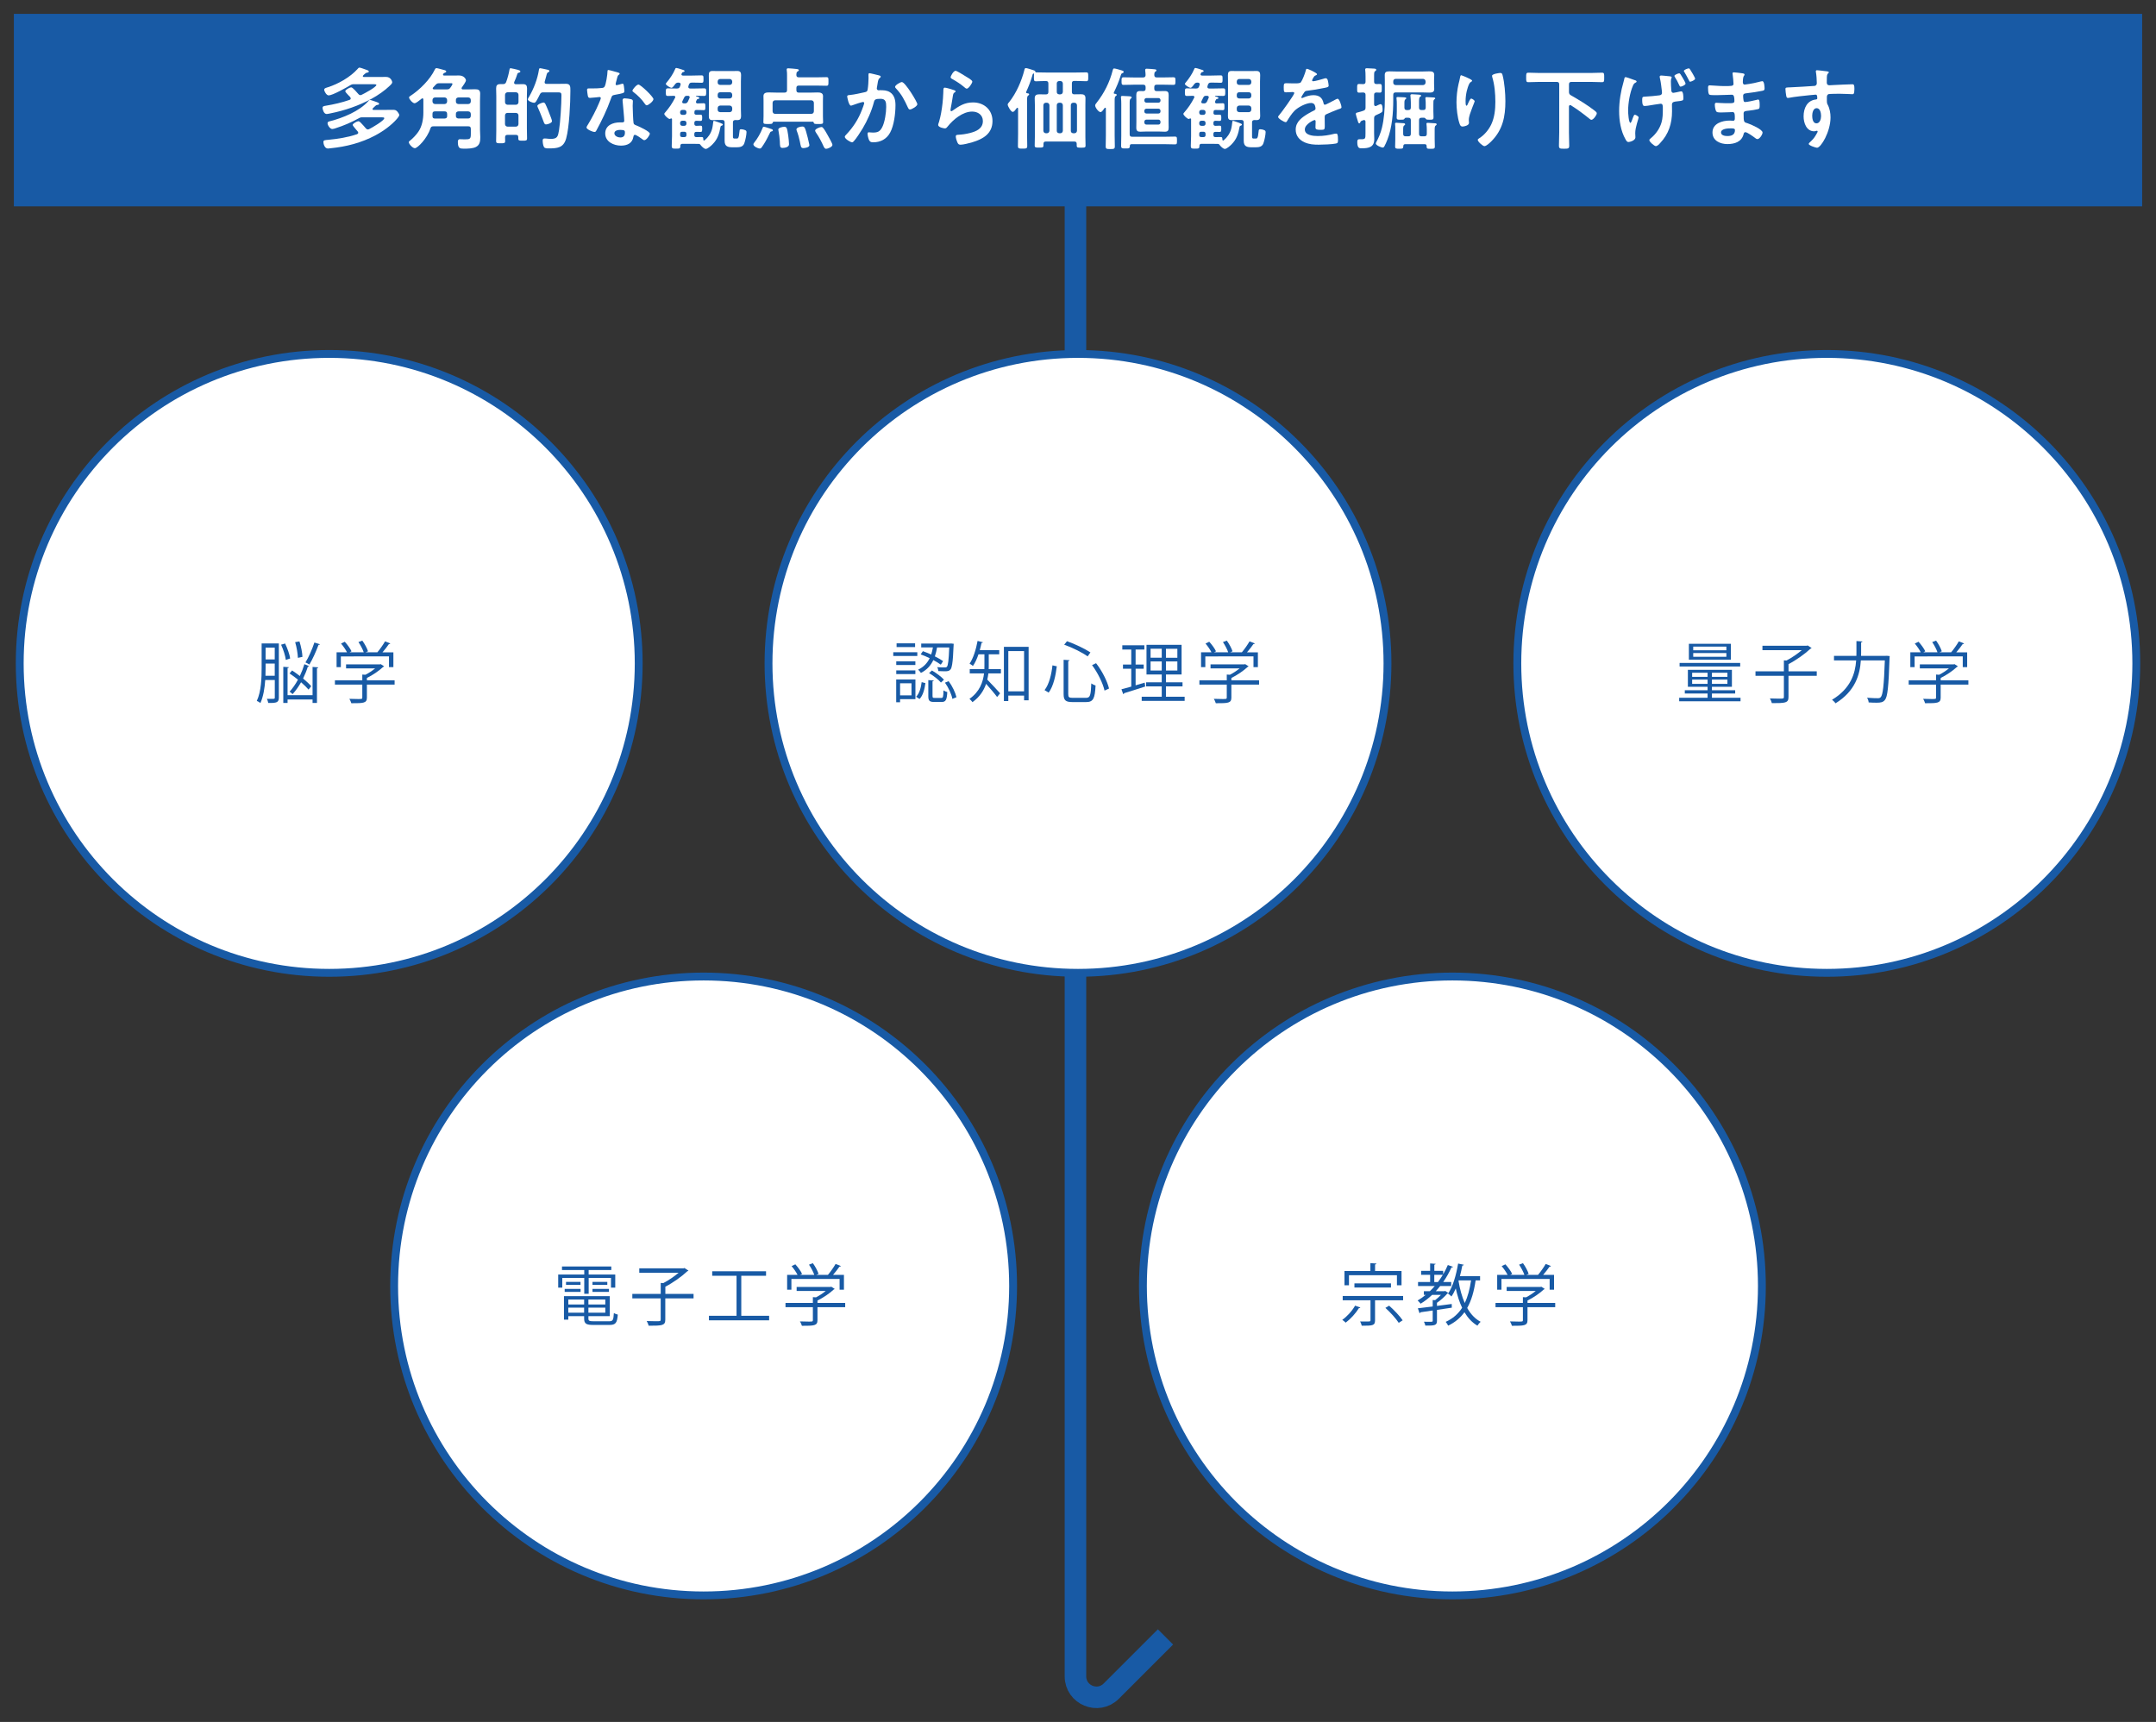
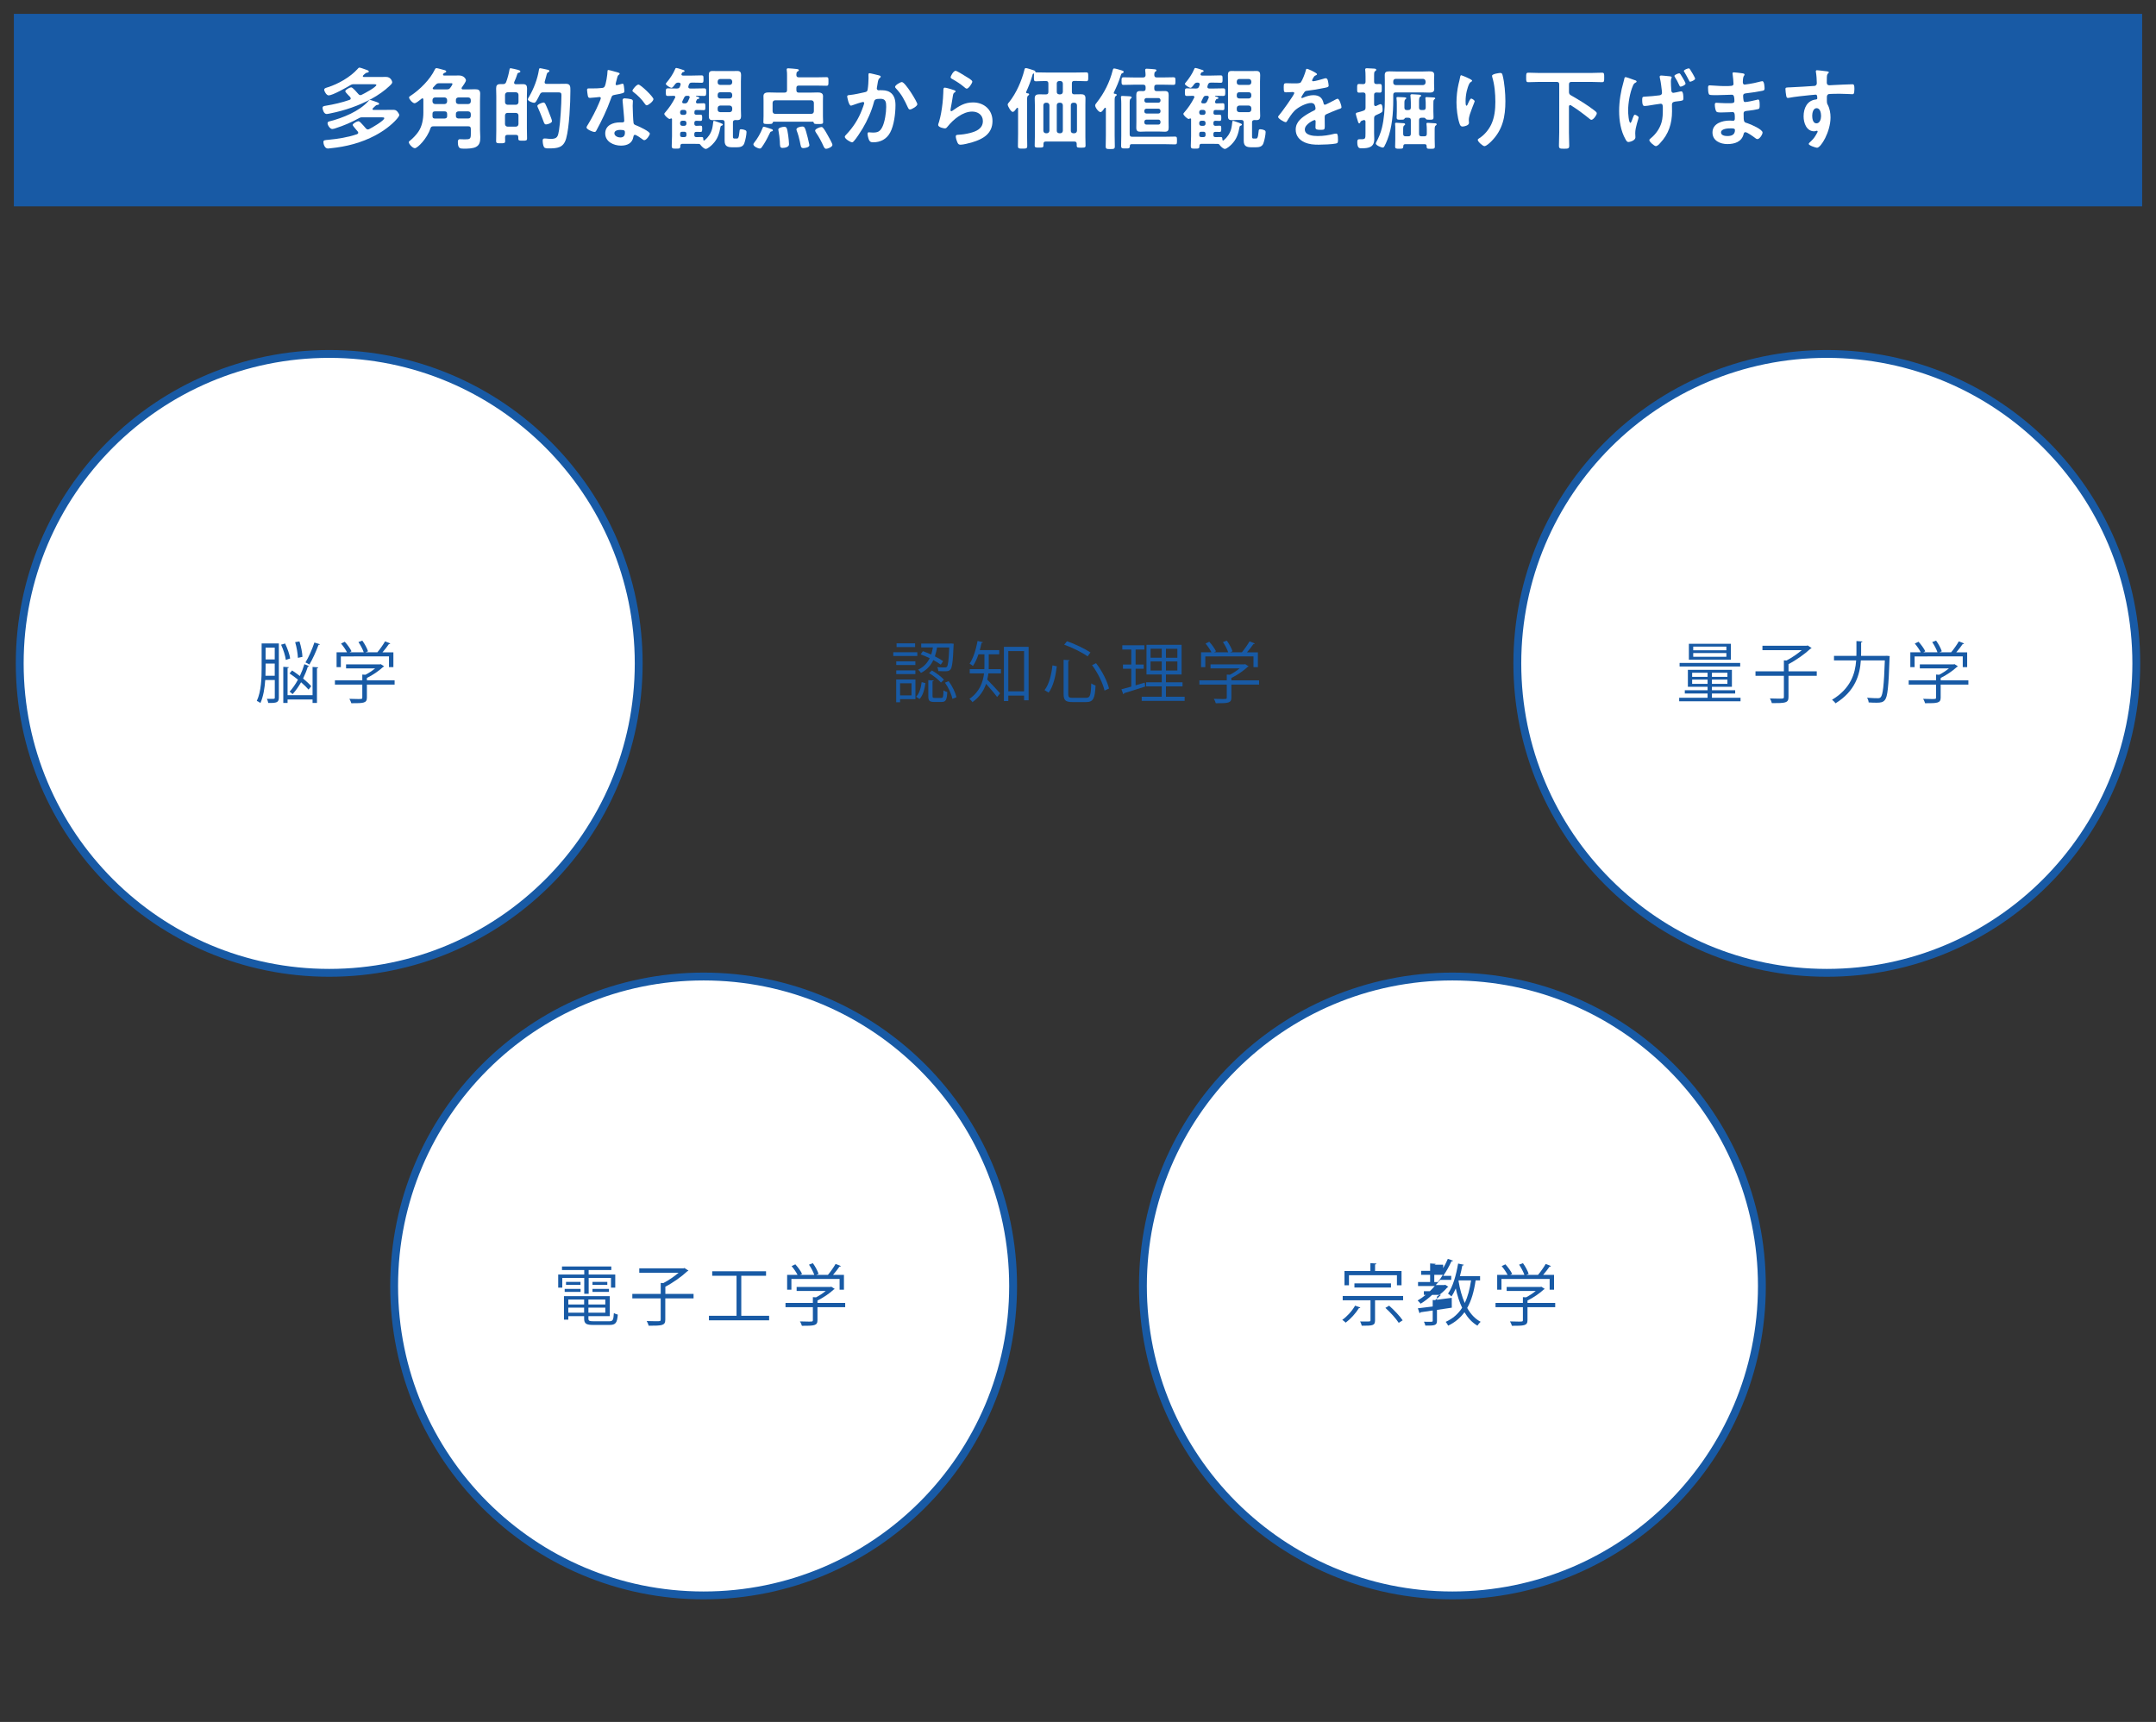
<svg xmlns="http://www.w3.org/2000/svg" version="1.1" id="レイヤー_1" x="0px" y="0px" viewBox="0 0 778.08 621.51" style="enable-background:new 0 0 778.08 621.51;" xml:space="preserve">
  <rect x="0" y="0" width="778.08" height="621.51" fill="#333333" stroke="none" />
  <style type="text/css">
	.st0{fill:none;stroke:#185AA5;stroke-width:7.773;stroke-miterlimit:10;}
	.st1{fill:#FFFFFF;stroke:#185AA5;stroke-width:2.835;stroke-miterlimit:10;}
	.st2{fill:#185AA5;}
	.st3{fill:#FFFFFF;}
</style>
-   <path class="st0" d="M388.12,65.83v539.21c0,6.74,8.15,10.12,12.92,5.35l19.57-19.57" />
  <circle class="st1" cx="118.81" cy="239.44" r="111.69" />
  <g>
    <g>
      <path class="st2" d="M100.63,232.24v19.55c0,1.76-0.8,1.98-3.83,1.93c-0.05-0.39-0.26-1.08-0.48-1.49c0.58,0,1.11,0.02,1.52,0.02    c1.28,0,1.33,0,1.33-0.48v-6.34h-3.45c-0.19,2.89-0.68,5.98-1.74,8.32c-0.29-0.27-0.92-0.63-1.3-0.77    c1.62-3.45,1.74-8.37,1.74-11.96v-8.78H100.63z M95.85,241.01c0,0.89-0.02,1.86-0.05,2.89h3.35v-4.39h-3.3V241.01z M99.15,233.75    h-3.3v4.27h3.3V233.75z M102.89,232.26c0.84,1.74,1.64,4,1.83,5.4l-1.57,0.53c-0.17-1.45-0.89-3.74-1.71-5.5L102.89,232.26z     M112.8,250.92v-10.2l2.05,0.15c-0.02,0.17-0.14,0.29-0.46,0.31v12.54h-1.59v-1.25h-9.02v1.25h-1.54v-13.04l2,0.14    c-0.02,0.17-0.14,0.29-0.46,0.31v9.79H112.8z M111.55,240.41c-0.05,0.14-0.22,0.19-0.46,0.22c-0.43,1.4-1.01,2.84-1.71,4.27    c1.18,0.99,2.24,1.95,2.94,2.77l-0.96,1.23c-0.65-0.77-1.62-1.69-2.7-2.65c-0.89,1.54-1.91,3.01-3.06,4.29    c-0.24-0.27-0.75-0.65-1.08-0.89c1.11-1.23,2.15-2.72,3.01-4.34c-0.99-0.8-2.05-1.59-3.04-2.24l0.92-1.08    c0.89,0.58,1.88,1.28,2.8,2c0.67-1.4,1.23-2.87,1.64-4.27L111.55,240.41z M108.07,231.51c0.6,1.83,1.04,4.15,1.08,5.57l-1.64,0.36    c-0.05-1.45-0.43-3.83-0.99-5.67L108.07,231.51z M115.48,232.53c-0.07,0.14-0.26,0.24-0.53,0.22c-0.89,2.41-2.17,5.26-3.3,7.11    c-0.34-0.24-0.99-0.58-1.42-0.77c1.11-1.76,2.39-4.63,3.23-7.18L115.48,232.53z" />
      <path class="st2" d="M142.41,245.57v1.52h-10v4.68c0,2.02-1.16,2.05-5.62,2.05c-0.12-0.46-0.43-1.13-0.7-1.59    c1.23,0.05,2.31,0.07,3.09,0.07c1.4,0,1.57,0,1.57-0.53v-4.68h-9.88v-1.52h9.88v-2.1l1.13,0.07c1.23-0.63,2.51-1.47,3.5-2.29    h-10.49v-1.45h12.2l0.29-0.1l1.25,0.8c-0.07,0.12-0.22,0.19-0.36,0.22c-1.42,1.35-3.71,2.92-5.86,3.98v0.87H142.41z     M123.01,236.91v3.88h-1.54v-5.35h3.76c-0.46-0.94-1.35-2.22-2.15-3.16l1.35-0.65c0.96,1.06,2,2.48,2.43,3.45l-0.7,0.36h5.11    c-0.36-1.08-1.16-2.58-1.91-3.69l1.4-0.53c0.87,1.21,1.74,2.82,2.05,3.86l-0.84,0.36h4.22c0.94-1.11,2.12-2.8,2.77-3.95    c1.52,0.55,1.71,0.67,1.9,0.8c-0.07,0.14-0.26,0.22-0.51,0.19c-0.6,0.87-1.47,2-2.31,2.97h3.93v5.35h-1.59v-3.88H123.01z" />
    </g>
  </g>
  <g>
-     <circle class="st1" cx="389.04" cy="239.44" r="111.69" />
    <g>
      <g>
        <path class="st2" d="M331.05,235.42v1.35h-8.68v-1.35H331.05z M330.37,245.25v7.09h-5.54v1.13h-1.4v-8.22H330.37z M330.35,238.7     v1.33h-6.9v-1.33H330.35z M323.45,243.3v-1.33h6.9v1.33H323.45z M330.25,232.21v1.33h-6.68v-1.33H330.25z M328.95,246.63h-4.12     v4.34h4.12V246.63z M333.97,246.56c-0.29,2.1-0.82,4.39-2.12,5.74l-1.23-0.82c1.18-1.18,1.76-3.3,2-5.28L333.97,246.56z      M338.18,233.68c-0.19,1.04-0.43,2.15-0.79,3.23c1.16,0.58,2.22,1.18,2.96,1.71l-0.82,1.28c-0.67-0.51-1.64-1.08-2.7-1.66     c-0.87,1.83-2.22,3.5-4.48,4.63c-0.19-0.34-0.67-0.89-1.01-1.16c2.07-0.99,3.35-2.48,4.17-4.15c-1.08-0.53-2.22-1.01-3.25-1.37     l0.8-1.16c0.96,0.34,1.98,0.75,2.99,1.21c0.29-0.84,0.48-1.71,0.63-2.56h-4.22v-1.4h10.15l0.7-0.02l0.87,0.1     c-0.14,0.94-0.14,8.12-1.13,9.23c-0.58,0.7-1.18,0.7-2.31,0.7c-0.6,0-1.35-0.02-2.1-0.07c-0.02-0.43-0.17-1.04-0.43-1.42     c1.28,0.1,1.81,0.1,2.89,0.1c0.29,0,0.46-0.05,0.63-0.24c0.41-0.48,0.65-2.24,0.84-6.97H338.18z M336.55,251.26     c0,0.55,0.1,0.65,0.79,0.65h2.36c0.63,0,0.75-0.31,0.79-2.72c0.34,0.24,0.96,0.48,1.38,0.6c-0.15,2.87-0.58,3.57-2.03,3.57h-2.7     c-1.71,0-2.12-0.46-2.12-2.1v-5.79l1.98,0.15c-0.02,0.14-0.17,0.27-0.46,0.31V251.26z M339.58,246.36     c-0.87-1.04-2.7-2.48-4.29-3.42l1.04-0.94c1.57,0.92,3.45,2.29,4.34,3.33L339.58,246.36z M343.71,252.25     c-0.31-1.64-1.4-4.07-2.68-5.86l1.33-0.53c1.33,1.76,2.44,4.15,2.82,5.79L343.71,252.25z" />
        <path class="st2" d="M356.83,236.17v4.12c0,0.39,0,0.82-0.02,1.23h4.41v1.54h-4.53c-0.07,0.72-0.22,1.47-0.39,2.24     c1.16,1.13,3.93,4.17,4.63,4.94l-1.08,1.33c-0.77-1.06-2.7-3.33-3.98-4.75c-0.82,2.41-2.31,4.75-4.92,6.61     c-0.22-0.34-0.77-0.96-1.08-1.18c3.67-2.58,4.89-6.03,5.26-9.19h-5.16v-1.54h5.28c0.02-0.43,0.02-0.84,0.02-1.25v-4.1h-2.15     c-0.55,1.62-1.23,3.11-2,4.2c-0.29-0.24-0.84-0.65-1.21-0.84c1.3-1.86,2.31-5.04,2.89-8.2l1.93,0.48     c-0.05,0.17-0.22,0.24-0.51,0.24c-0.17,0.87-0.39,1.74-0.63,2.6h7.02v1.52H356.83z M362.3,233.46h8.92v19.31h-1.64v-1.71h-5.69     v1.98h-1.59V233.46z M363.89,249.52h5.69v-14.51h-5.69V249.52z" />
        <path class="st2" d="M376.97,249.09c1.69-2.15,2.51-5.79,2.85-8.94l1.57,0.34c-0.39,3.23-1.18,7.16-2.94,9.5L376.97,249.09z      M383.86,238.14l2.12,0.15c-0.02,0.17-0.15,0.29-0.46,0.31v11.93c0,1.13,0.27,1.35,1.66,1.35h4.75c1.5,0,1.74-0.89,1.91-5.21     c0.41,0.31,1.06,0.6,1.54,0.75c-0.24,4.6-0.77,5.98-3.4,5.98h-4.92c-2.51,0-3.21-0.63-3.21-2.89V238.14z M392.52,236.91     c-1.9-1.37-5.5-3.18-8.46-4.22l1.01-1.25c2.94,1.01,6.53,2.77,8.46,4.05L392.52,236.91z M398.62,249.26     c-0.58-2.58-2.41-6.39-4.51-9.19l1.45-0.7c2.19,2.8,4.05,6.53,4.68,9.14L398.62,249.26z" />
        <path class="st2" d="M409.83,241.37v5.98l3.28-0.96c0.02,0.14,0.05,0.29,0.19,1.4c-2.8,0.89-5.76,1.86-7.62,2.41     c-0.02,0.19-0.17,0.31-0.31,0.36l-0.65-1.78c0.99-0.24,2.19-0.58,3.54-0.96v-6.44h-2.99v-1.52h2.99v-5.42h-3.23v-1.54h7.96v1.54     h-3.16v5.42h2.92v1.52H409.83z M420.78,251.47h6.75v1.49h-15.5v-1.49h7.23v-3.74h-5.64v-1.47h5.64v-2.82h-5.5v-10.7h12.66v10.7     h-5.64v2.82h5.98v1.47h-5.98V251.47z M415.23,234.16v3.23h4.03v-3.23H415.23z M415.23,242.02h4.03v-3.28h-4.03V242.02z      M424.9,237.4v-3.23h-4.12v3.23H424.9z M424.9,242.02v-3.28h-4.12v3.28H424.9z" />
        <path class="st2" d="M454.39,245.57v1.52h-10v4.68c0,2.03-1.16,2.05-5.62,2.05c-0.12-0.46-0.43-1.13-0.7-1.59     c1.23,0.05,2.31,0.07,3.09,0.07c1.4,0,1.57,0,1.57-0.53v-4.68h-9.88v-1.52h9.88v-2.1l1.13,0.07c1.23-0.63,2.51-1.47,3.5-2.29     h-10.49v-1.45h12.2l0.29-0.1l1.25,0.8c-0.07,0.12-0.22,0.19-0.36,0.22c-1.42,1.35-3.71,2.92-5.86,3.98v0.87H454.39z      M434.99,236.91v3.88h-1.54v-5.35h3.76c-0.46-0.94-1.35-2.22-2.15-3.16l1.35-0.65c0.96,1.06,2,2.48,2.43,3.45l-0.7,0.36h5.11     c-0.36-1.08-1.16-2.58-1.9-3.69l1.4-0.53c0.87,1.21,1.74,2.82,2.05,3.86l-0.84,0.36h4.22c0.94-1.11,2.12-2.8,2.77-3.95     c1.52,0.55,1.71,0.67,1.9,0.8c-0.07,0.14-0.26,0.22-0.51,0.19c-0.6,0.87-1.47,2-2.31,2.97h3.93v5.35h-1.59v-3.88H434.99z" />
      </g>
    </g>
  </g>
  <circle class="st1" cx="659.28" cy="239.44" r="111.69" />
  <circle class="st1" cx="253.93" cy="464.15" r="111.69" />
  <g>
    <g>
      <path class="st2" d="M210.85,466.98v-5.74h-7.93v3.52h-1.47v-4.73h9.4v-1.62h-8.03v-1.3h17.79v1.3h-8.17v1.62h9.6v4.73h-1.54    v-3.52h-8.05v5.74H210.85z M212.35,475.9c0,0.82,0.31,0.99,1.88,0.99h5.62c1.33,0,1.54-0.43,1.69-2.96    c0.36,0.24,0.96,0.46,1.42,0.55c-0.24,2.99-0.77,3.74-3.01,3.74h-5.79c-2.6,0-3.35-0.43-3.35-2.34v-0.84h-5.71v1.28h-1.57v-8.49    h16.54v7.21h-7.71V475.9z M203.79,466.28v-1.08h5.74v1.08H203.79z M204.27,462.68h5.23v1.08h-5.23V462.68z M210.81,469.05h-5.71    v1.78h5.71V469.05z M205.09,473.8h5.71v-1.83h-5.71V473.8z M218.45,470.83v-1.78h-6.1v1.78H218.45z M212.35,473.8h6.1v-1.83h-6.1    V473.8z M213.82,462.68h5.35v1.08h-5.35V462.68z M213.82,466.28v-1.08h5.95v1.08H213.82z" />
      <path class="st2" d="M250.3,467.02v1.62h-10.2v7.64c0,1.16-0.31,1.64-1.18,1.93c-0.87,0.27-2.44,0.29-4.82,0.29    c-0.12-0.48-0.41-1.21-0.7-1.69c1.28,0.05,2.48,0.07,3.33,0.07c1.52,0,1.71,0,1.71-0.63v-7.62H228.2v-1.62h10.25v-3.95l0.94,0.05    c1.9-0.99,3.98-2.41,5.52-3.74h-14.2v-1.59h16.01l0.29-0.12l1.45,0.96c-0.07,0.12-0.26,0.17-0.41,0.22    c-1.98,1.88-5.18,4.15-7.93,5.57v2.6H250.3z" />
      <path class="st2" d="M267.52,474.91h10.05v1.64h-21.72v-1.64h9.96v-14.44h-8.78v-1.62h19.43v1.62h-8.94V474.91z" />
      <path class="st2" d="M305.02,470.28v1.52h-10v4.68c0,2.02-1.16,2.05-5.62,2.05c-0.12-0.46-0.43-1.13-0.7-1.59    c1.23,0.05,2.31,0.07,3.09,0.07c1.4,0,1.57,0,1.57-0.53v-4.68h-9.88v-1.52h9.88v-2.1l1.13,0.07c1.23-0.63,2.51-1.47,3.5-2.29    h-10.49v-1.45h12.2l0.29-0.1l1.25,0.8c-0.07,0.12-0.22,0.19-0.36,0.22c-1.42,1.35-3.71,2.92-5.86,3.98v0.87H305.02z     M285.61,461.62v3.88h-1.54v-5.35h3.76c-0.46-0.94-1.35-2.22-2.15-3.16l1.35-0.65c0.96,1.06,2,2.48,2.43,3.45l-0.7,0.36h5.11    c-0.36-1.08-1.16-2.58-1.91-3.69l1.4-0.53c0.87,1.21,1.74,2.82,2.05,3.86l-0.84,0.36h4.22c0.94-1.11,2.12-2.8,2.77-3.95    c1.52,0.55,1.71,0.67,1.9,0.79c-0.07,0.14-0.26,0.22-0.51,0.19c-0.6,0.87-1.47,2-2.31,2.96h3.93v5.35H303v-3.88H285.61z" />
    </g>
  </g>
  <circle class="st1" cx="524.16" cy="464.15" r="111.69" />
  <g>
    <g>
      <path class="st2" d="M490.95,471.94c-0.07,0.14-0.27,0.24-0.51,0.19c-1.18,1.9-3.04,3.95-4.8,5.26c-0.29-0.29-0.84-0.77-1.23-1.01    c1.69-1.18,3.52-3.16,4.63-5.13L490.95,471.94z M484.58,467.77h21.79v1.54h-10.13v7.26c0,1.9-0.89,1.93-4.8,1.93    c-0.1-0.46-0.34-1.11-0.58-1.54c0.75,0.02,1.47,0.02,2.03,0.02c1.54,0,1.71,0,1.71-0.43v-7.23h-10.03V467.77z M486.83,460.27v3.64    h-1.62v-5.16h9.35v-2.84l2.17,0.14c-0.02,0.17-0.14,0.29-0.48,0.34v2.36h9.55v5.16h-1.66v-3.64H486.83z M501.99,464.71H488.8    v-1.49h13.19V464.71z M504.79,477.46c-0.94-1.47-3.01-3.79-4.82-5.4l1.35-0.8c1.78,1.57,3.9,3.79,4.89,5.28L504.79,477.46z" />
-       <path class="st2" d="M523.94,471.99l-5.35,0.8v3.91c0,1.62-0.67,1.81-4.19,1.76c-0.07-0.41-0.31-0.99-0.51-1.4    c0.65,0,1.23,0.02,1.71,0.02c1.4,0,1.45,0,1.45-0.39V473c-1.69,0.26-3.23,0.48-4.44,0.65c-0.02,0.19-0.17,0.31-0.31,0.34    l-0.6-1.78c1.42-0.17,3.3-0.39,5.35-0.65v-2.34l0.87,0.05c0.72-0.55,1.49-1.23,2.1-1.9h-3.18c-1.28,1.21-2.68,2.29-4.15,3.18    c-0.24-0.31-0.75-0.87-1.08-1.16c1.01-0.58,1.98-1.25,2.92-2.03h-0.67v-1.33h2.17c0.6-0.58,1.21-1.21,1.76-1.86h-6.03v-1.45h4.36    v-2.6h-3.25v-1.42h3.25v-2.68l2,0.14c-0.03,0.14-0.17,0.26-0.48,0.31v2.22h3.18v1.25c0.63-1.08,1.21-2.19,1.69-3.35l1.88,0.65    c-0.07,0.19-0.34,0.24-0.58,0.22c-0.82,1.86-1.83,3.62-2.97,5.26h2.89v1.45h-3.98c-0.51,0.65-1.04,1.25-1.59,1.86h3.16l0.24-0.1    l1.13,0.75c-0.05,0.1-0.22,0.17-0.34,0.19c-0.92,1.08-2.41,2.44-3.76,3.35v1.13c1.74-0.22,3.54-0.46,5.33-0.7L523.94,471.99z     M517.62,462.73h1.33c0.62-0.82,1.21-1.71,1.76-2.6h-3.09V462.73z M534.16,462.13h-1.62c-0.58,3.98-1.52,7.28-3.04,9.96    c1.23,2.19,2.82,3.93,4.85,4.99c-0.38,0.34-0.89,0.94-1.16,1.4c-1.93-1.13-3.45-2.8-4.68-4.85c-1.47,2.02-3.38,3.64-5.88,4.85    c-0.17-0.39-0.6-1.06-0.89-1.37c2.58-1.18,4.51-2.87,5.93-5.09c-0.99-2.05-1.74-4.41-2.29-6.99c-0.48,1.11-0.99,2.1-1.57,2.92    c-0.27-0.31-0.84-0.79-1.23-1.04c1.71-2.41,2.94-6.65,3.64-10.85l2.05,0.43c-0.05,0.19-0.22,0.29-0.53,0.29    c-0.24,1.28-0.53,2.58-0.87,3.83h7.28V462.13z M526.44,462.13l-0.07,0.24c0.48,2.89,1.21,5.59,2.24,7.93    c1.11-2.27,1.81-4.99,2.29-8.17H526.44z" />
+       <path class="st2" d="M523.94,471.99l-5.35,0.8v3.91c0,1.62-0.67,1.81-4.19,1.76c-0.07-0.41-0.31-0.99-0.51-1.4    c0.65,0,1.23,0.02,1.71,0.02c1.4,0,1.45,0,1.45-0.39V473c-1.69,0.26-3.23,0.48-4.44,0.65c-0.02,0.19-0.17,0.31-0.31,0.34    l-0.6-1.78c1.42-0.17,3.3-0.39,5.35-0.65v-2.34l0.87,0.05c0.72-0.55,1.49-1.23,2.1-1.9h-3.18c-1.28,1.21-2.68,2.29-4.15,3.18    c-0.24-0.31-0.75-0.87-1.08-1.16c1.01-0.58,1.98-1.25,2.92-2.03h-0.67v-1.33h2.17c0.6-0.58,1.21-1.21,1.76-1.86h-6.03v-1.45h4.36    v-2.6h-3.25v-1.42h3.25v-2.68l2,0.14c-0.03,0.14-0.17,0.26-0.48,0.31h3.18v1.25c0.63-1.08,1.21-2.19,1.69-3.35l1.88,0.65    c-0.07,0.19-0.34,0.24-0.58,0.22c-0.82,1.86-1.83,3.62-2.97,5.26h2.89v1.45h-3.98c-0.51,0.65-1.04,1.25-1.59,1.86h3.16l0.24-0.1    l1.13,0.75c-0.05,0.1-0.22,0.17-0.34,0.19c-0.92,1.08-2.41,2.44-3.76,3.35v1.13c1.74-0.22,3.54-0.46,5.33-0.7L523.94,471.99z     M517.62,462.73h1.33c0.62-0.82,1.21-1.71,1.76-2.6h-3.09V462.73z M534.16,462.13h-1.62c-0.58,3.98-1.52,7.28-3.04,9.96    c1.23,2.19,2.82,3.93,4.85,4.99c-0.38,0.34-0.89,0.94-1.16,1.4c-1.93-1.13-3.45-2.8-4.68-4.85c-1.47,2.02-3.38,3.64-5.88,4.85    c-0.17-0.39-0.6-1.06-0.89-1.37c2.58-1.18,4.51-2.87,5.93-5.09c-0.99-2.05-1.74-4.41-2.29-6.99c-0.48,1.11-0.99,2.1-1.57,2.92    c-0.27-0.31-0.84-0.79-1.23-1.04c1.71-2.41,2.94-6.65,3.64-10.85l2.05,0.43c-0.05,0.19-0.22,0.29-0.53,0.29    c-0.24,1.28-0.53,2.58-0.87,3.83h7.28V462.13z M526.44,462.13l-0.07,0.24c0.48,2.89,1.21,5.59,2.24,7.93    c1.11-2.27,1.81-4.99,2.29-8.17H526.44z" />
      <path class="st2" d="M561.26,470.28v1.52h-10v4.68c0,2.02-1.16,2.05-5.62,2.05c-0.12-0.46-0.43-1.13-0.7-1.59    c1.23,0.05,2.31,0.07,3.09,0.07c1.4,0,1.57,0,1.57-0.53v-4.68h-9.88v-1.52h9.88v-2.1l1.13,0.07c1.23-0.63,2.51-1.47,3.5-2.29    h-10.49v-1.45h12.2l0.29-0.1l1.25,0.8c-0.07,0.12-0.22,0.19-0.36,0.22c-1.42,1.35-3.71,2.92-5.86,3.98v0.87H561.26z     M541.86,461.62v3.88h-1.54v-5.35h3.76c-0.46-0.94-1.35-2.22-2.14-3.16l1.35-0.65c0.96,1.06,2,2.48,2.44,3.45l-0.7,0.36h5.11    c-0.36-1.08-1.16-2.58-1.91-3.69l1.4-0.53c0.87,1.21,1.74,2.82,2.05,3.86l-0.84,0.36h4.22c0.94-1.11,2.12-2.8,2.77-3.95    c1.52,0.55,1.71,0.67,1.9,0.79c-0.07,0.14-0.26,0.22-0.51,0.19c-0.6,0.87-1.47,2-2.31,2.96h3.93v5.35h-1.59v-3.88H541.86z" />
    </g>
  </g>
  <rect x="5" y="5" class="st2" width="768.08" height="69.48" />
  <g>
    <path class="st3" d="M130.06,34.33c0.19,0,0.32-0.03,0.48-0.13c0.84-0.39,5.29-2.74,5.29-3.55c0-0.23-0.58-0.26-1.06-0.26h-6.9   c-0.64,0-0.9,0.03-1.45,0.36c-1.35,0.84-6.42,3.68-7.81,3.68c-0.77,0-1.61-1.45-1.61-2.06c0-0.52,0.58-0.64,1.39-0.9   c3.71-1.19,7.97-3.61,10.61-6.52c0.19-0.23,0.42-0.55,0.74-0.55c0.26,0,1.65,0.48,1.97,0.61c0.71,0.26,1.39,0.39,1.39,0.81   c0,0.29-0.32,0.35-0.55,0.39c-0.48,0.06-0.65,0.23-1.03,0.58c-0.16,0.13-0.58,0.48-0.58,0.71c0,0.23,0.23,0.29,0.39,0.29h5.1   c0.97,0,1.93-0.03,2.9-0.03c1.87,0,2.23,1.81,2.23,1.9c0,0.45-0.55,0.97-0.87,1.26c-1.77,1.74-4.36,3.52-6.55,4.71   c-4.64,2.52-9.71,4.26-14.9,5.29c-0.39,0.06-0.97,0.23-1.35,0.23c-1.03,0-1.48-1.68-1.48-2.19c0-0.61,0.45-0.68,1.23-0.81   c2.87-0.48,5.71-1.13,8.52-2.1c0.23-0.1,0.42-0.23,0.42-0.52c0-0.39-0.48-0.81-0.97-1.29c-0.55-0.55-1-1.1-1-1.32   c0-0.52,1.61-1.39,2.16-1.39c0.52,0,2.16,1.93,2.55,2.39C129.48,34.13,129.7,34.33,130.06,34.33z M129.28,47.91   c0-0.16-0.06-0.29-0.16-0.42c-0.19-0.23-0.42-0.48-0.65-0.77c-0.58-0.68-1.19-1.42-1.19-1.61c0-0.55,1.58-1.36,2.06-1.36   c0.32,0,0.68,0.36,0.9,0.58c0.55,0.58,1.26,1.35,1.77,1.97c0.19,0.23,0.42,0.42,0.74,0.42c0.23,0,0.35-0.06,0.55-0.16   c0.87-0.42,5.39-3.03,5.39-3.9c0-0.29-0.39-0.32-1.06-0.32h-6.68c-0.71,0-0.94,0.03-1.55,0.39c-2.71,1.48-5.26,2.58-8.19,3.52   c-0.35,0.13-0.94,0.32-1.29,0.32c-0.81,0-1.71-1.39-1.71-2.1c0-0.52,0.45-0.61,0.84-0.71c4.68-1.19,10.68-3.61,13.9-7.29   c0.19-0.23,0.32-0.39,0.61-0.39s1.77,0.55,2.26,0.71c0.55,0.19,1,0.32,1,0.71c0,0.26-0.32,0.32-0.52,0.36   c-0.52,0.03-0.61,0.16-1,0.52c-0.52,0.48-0.87,0.81-0.87,1c0,0.1,0.06,0.26,0.35,0.29h3.74c1.1,0,2.19-0.03,3.29-0.03   c0.77,0,1.13,0.1,1.64,0.68c0.19,0.23,0.65,0.87,0.65,1.19c0,0.39-0.61,1.13-0.87,1.42c-2.03,2.35-5.03,4.48-7.77,5.93   c-5,2.68-10.55,4.1-16.16,4.65c-0.29,0.03-0.68,0.1-0.94,0.1c-1.26,0-1.64-1.77-1.64-2.32c0-0.71,0.39-0.71,1.87-0.84   c3.45-0.32,6.94-0.9,10.23-2C129.09,48.33,129.28,48.2,129.28,47.91z" />
    <path class="st3" d="M169.91,46.49c0-0.65-0.26-0.9-0.9-0.9h-12.58c-0.68,0-0.9,0.19-1.13,0.84c-1.13,3.52-4.61,7.06-5.58,7.06   c-0.81,0-2.19-1.52-2.19-2.19c0-0.23,0.26-0.39,0.42-0.52c1-0.77,2.32-2.16,3.03-3.23c1.36-1.97,1.81-4.58,1.81-6.9v-4.71   c0-0.23-0.1-0.45-0.35-0.45c-0.13,0-0.19,0.07-0.29,0.13s-0.23,0.19-0.39,0.32c-0.65,0.52-1.65,1.32-2.16,1.32   c-0.68,0-1.97-1.48-1.97-2.06c0-0.32,0.32-0.48,0.55-0.64c3.29-2.13,7.06-5.9,8.74-9.45c0.13-0.26,0.26-0.52,0.61-0.52   c0.35,0,2.13,0.52,2.61,0.65c0.29,0.06,0.9,0.19,0.9,0.58c0,0.26-0.26,0.32-0.55,0.45c-0.26,0.1-0.39,0.16-0.52,0.39   c-0.03,0.1-0.1,0.16-0.1,0.26c0,0.35,0.39,0.35,0.45,0.35h3.39c0.64,0,1.29-0.03,1.93-0.03c1.9,0,2.52,1.36,2.52,1.74   c0,0.58-1.13,2.06-1.48,2.58c-0.06,0.1-0.1,0.19-0.1,0.32c0,0.29,0.26,0.39,0.48,0.39h1.68c0.9,0,1.81-0.06,2.71-0.06   c1.16,0,1.84,0.26,1.84,1.58c0,0.87-0.06,1.74-0.06,2.61v10.45c0,0.87,0.1,1.74,0.1,2.65c0,1.45-0.13,2.81-1.58,3.55   c-1.13,0.58-3.03,0.61-4.32,0.61c-1.45,0-2.19-0.1-2.19-2.45c0-0.52,0.13-0.97,0.74-0.97c0.45,0,1.03,0.06,1.68,0.06   c2,0,2.26-0.13,2.26-2.03V46.49z M161.36,36.07c-0.06-0.55-0.32-0.84-0.9-0.9h-3.48c-0.55,0.06-0.84,0.35-0.9,0.9v0.58   c0.06,0.55,0.36,0.84,0.9,0.9h3.48c0.58-0.06,0.84-0.35,0.9-0.9V36.07z M161.36,41.1c0-0.61-0.26-0.9-0.9-0.9h-3.48   c-0.65,0-0.9,0.26-0.9,0.9v0.81c0,0.61,0.26,0.87,0.84,0.87h3.55c0.65-0.06,0.9-0.29,0.9-0.9V41.1z M158.56,30.04   c-0.71,0-0.9,0.1-1.39,0.61c-0.29,0.32-0.58,0.64-0.87,0.94c-0.06,0.1-0.13,0.19-0.13,0.32c0,0.23,0.19,0.32,0.42,0.35h4.64   c0.65,0,0.94-0.1,1.32-0.64c0.19-0.26,0.74-1.03,0.74-1.32c0-0.32-0.45-0.26-0.74-0.26H158.56z M169.91,36.07   c-0.06-0.55-0.32-0.84-0.9-0.9h-3.58c-0.58,0.06-0.9,0.35-0.9,0.9v0.58c0,0.55,0.32,0.84,0.9,0.9h3.58c0.58-0.06,0.84-0.35,0.9-0.9   V36.07z M169.91,41.1c-0.06-0.55-0.32-0.84-0.9-0.9h-3.58c-0.58,0.06-0.9,0.35-0.9,0.9v0.77c0,0.55,0.32,0.84,0.9,0.9h3.58   c0.58-0.06,0.84-0.35,0.9-0.9V41.1z" />
    <path class="st3" d="M184.28,24.62c0.26,0,2.26,0.48,2.61,0.58c0.48,0.16,0.9,0.26,0.9,0.61c0,0.26-0.26,0.35-0.45,0.39   c-0.23,0.06-0.52,0.13-0.61,0.42c-0.29,1.03-0.71,2-1.16,3c0,0.06-0.03,0.16-0.03,0.26c0,0.39,0.26,0.48,0.58,0.52h0.42   c0.71,0,1.45-0.03,2.19-0.03c1.13,0,1.48,0.48,1.48,1.58c0,0.94-0.06,1.84-0.06,2.77v11.61c0,1.19,0.06,2.42,0.06,3.61   c0,0.81-0.32,0.84-1.58,0.84c-1.29,0-1.58-0.03-1.58-0.84v-0.39c0-0.65-0.26-0.87-0.87-0.87h-3.03c-0.58,0-0.84,0.23-0.87,0.84   c0,0.48,0.03,0.97,0.03,1.45c0,0.74-0.48,0.74-1.65,0.74c-1.19,0-1.61,0-1.61-0.77c0-1.23,0.06-2.45,0.06-3.71V34.71   c0-0.94-0.06-1.84-0.06-2.77c0-1.06,0.32-1.58,1.45-1.58h1c0.61,0,0.94-0.19,1.16-0.74c0.42-1.03,1.03-3.29,1.19-4.39   C183.89,24.97,183.93,24.62,184.28,24.62z M186.22,37.81c0.55-0.06,0.84-0.36,0.9-0.9V34.2c-0.06-0.55-0.35-0.84-0.9-0.9h-3.06   c-0.55,0.06-0.84,0.36-0.9,0.9v2.71c0.06,0.55,0.35,0.84,0.9,0.9H186.22z M183.15,40.75c-0.55,0-0.84,0.32-0.9,0.87v3.19   c0.06,0.55,0.35,0.84,0.9,0.9h3.06c0.55-0.06,0.84-0.35,0.9-0.9v-3.19c-0.06-0.55-0.35-0.81-0.9-0.87H183.15z M196.05,33.33   c-0.65,0-0.94,0.19-1.23,0.77c-0.35,0.71-0.87,1.77-1.29,2.42c-0.19,0.29-0.42,0.58-0.81,0.58c-0.55,0-2.23-0.61-2.23-1.26   c0-0.19,0.39-0.84,0.52-1.03c1.65-2.9,2.97-6.29,3.48-9.58c0.06-0.32,0.06-0.61,0.48-0.61c0.23,0,1.58,0.32,1.94,0.39   c0.71,0.16,1.35,0.19,1.35,0.61c0,0.29-0.26,0.39-0.45,0.48c-0.36,0.16-0.45,0.45-0.68,1.39c-0.13,0.45-0.29,1.1-0.55,1.97   c0,0.1-0.03,0.16-0.03,0.26c0,0.42,0.32,0.55,0.68,0.55h4.32c0.87,0,1.77-0.03,2.65-0.03c1.68,0,1.65,1,1.65,2.52   c0,4.35-0.39,13.16-1.52,17.19c-0.97,3.45-3.19,3.61-6.35,3.61c-0.55,0-1.39,0.03-1.68-0.52c-0.32-0.58-0.45-1.61-0.45-2.29   c0-0.52,0.16-0.77,0.71-0.77c0.16,0,0.42,0,0.58,0.03c0.45,0.03,1.13,0.13,1.58,0.13c2.48,0,2.64-0.9,3.03-3.16   c0.48-2.94,0.87-9.45,0.87-12.48c0-1.29-0.26-1.16-2.48-1.16H196.05z M197.05,44.91c-0.39,0-0.55-0.26-0.71-0.58   c-0.35-0.81-1.03-2.9-2.23-5.52c-0.06-0.16-0.19-0.39-0.19-0.58c0-0.55,1.74-1.23,2.23-1.23c0.55,0,0.77,0.65,1.77,3.06   c0.06,0.13,0.16,0.39,0.26,0.68c0.39,1,1.03,2.58,1.03,2.97C199.22,44.39,197.64,44.91,197.05,44.91z" />
    <path class="st3" d="M223.11,26.2c0.16,0.06,0.52,0.16,0.52,0.39s-0.23,0.35-0.52,0.58c-0.26,0.23-0.48,1.36-0.58,1.71   c-0.1,0.26-0.35,1.29-0.35,1.45c0,0.23,0.13,0.42,0.35,0.42s1.55-0.39,1.84-0.48c0.1-0.03,0.23-0.06,0.32-0.06   c0.39,0,0.42,0.58,0.48,0.97c0.07,0.45,0.16,1.26,0.16,1.71c0,0.71-0.39,0.77-3.36,1.32c-1.16,0.19-1.13,0.42-1.52,1.48   c-1.42,3.97-3.26,7.81-5.26,11.48c-0.19,0.32-0.29,0.45-0.65,0.45c-0.71,0-2.87-0.94-2.87-1.61c0-0.29,0.42-0.9,0.58-1.16   c1.32-2.16,2.87-5.13,3.84-7.45c0.16-0.35,0.74-1.71,0.74-1.97c0-0.19-0.16-0.42-0.45-0.42c-0.26,0-2.74,0.32-3.48,0.32   c-0.55,0-0.68-0.29-0.81-1.03c-0.06-0.39-0.23-1.55-0.23-1.87c0-0.42,0.23-0.52,0.58-0.52h1.48c1.1,0,2.23-0.03,3.32-0.16   c0.42-0.06,0.71-0.1,0.97-0.52c0.48-0.81,1.03-4.39,1.03-5.42c0-0.23,0-0.55,0.29-0.55C219.91,25.26,222.59,26.04,223.11,26.2z    M227.75,35.81c0.35,0.1,0.65,0.29,0.65,0.68c0,0.06-0.07,1.03-0.07,1.71c0,0.94,0.16,5.58,0.32,6.26c0.1,0.48,0.52,0.61,1,0.81   c0.1,0.03,0.23,0.1,0.32,0.13c0.74,0.29,4.55,2.06,4.55,2.84c0,0.52-1.19,2.35-2,2.35c-0.32,0-0.61-0.29-0.84-0.45   c-0.48-0.36-2.06-1.48-2.58-1.48c-0.35,0-0.48,0.45-0.52,0.74c-0.39,2.35-2.29,3.16-4.48,3.16c-2.61,0-5.68-1.39-5.68-4.39   c0-2.97,2.81-4,5.35-4h0.84c0.39,0,0.68-0.16,0.68-0.55c0-1.03-0.48-5.71-0.58-6.97c0-0.16-0.03-0.29-0.03-0.45   c0-0.52,0.29-0.71,0.77-0.71C226.08,35.49,227.17,35.68,227.75,35.81z M221.72,48.1c0,1,1.29,1.52,2.13,1.52   c1.16,0,1.68-0.61,1.68-1.74c0-0.64-0.03-1-1.65-1C223.11,46.87,221.72,47.07,221.72,48.1z M235.82,35.78   c0,0.77-1.84,2.23-2.42,2.23c-0.32,0-0.55-0.35-0.71-0.58c-1-1.52-2.58-3.06-4.03-4.16c-0.13-0.1-0.42-0.29-0.42-0.52   c0-0.45,1.48-2.23,2.16-2.23C231.2,30.52,235.82,34.94,235.82,35.78z" />
    <path class="st3" d="M250.58,40.68c0,0.52,0.23,0.71,0.74,0.74c0.48,0,0.97-0.03,1.45-0.03c0.58,0,0.64,0.23,0.64,1.13   c0,0.87-0.06,1.13-0.64,1.13c-0.52,0-1-0.03-1.48-0.06c-0.52,0.03-0.71,0.29-0.71,0.77v0.29c0,0.55,0.23,0.74,0.74,0.77   c0.39-0.03,1.1-0.06,1.48-0.06c0.58,0,0.61,0.26,0.61,1.13c0,0.9-0.06,1.13-0.61,1.13c-0.52,0-1.03-0.03-1.52-0.03   c-0.52,0-0.71,0.29-0.71,0.74v0.42c0,0.52,0.23,0.74,0.74,0.74c0.65,0,1.26-0.03,1.9-0.03c0.61,0,0.58,0.32,0.61,0.94   c0,0.16,0.06,0.32,0.26,0.32c0.1,0,0.16-0.03,0.23-0.1c1.23-1,2.23-2.45,2.65-4c0.23-0.81,0.35-1.87,0.45-2.71   c0.03-0.16,0.06-0.29,0.26-0.29c0.23,0,1.9,0.61,2.26,0.74c0.81,0.32,0.94,0.42,0.94,0.61c0,0.23-0.29,0.35-0.45,0.39   c-0.26,0.06-0.32,0.16-0.39,0.39c-0.48,2.58-1.03,4.48-2.94,6.39c-0.48,0.48-1.71,1.61-2.39,1.61c-0.55,0-1.42-0.84-1.74-1.26   c-0.23-0.32-0.35-0.52-0.77-0.55c-0.77-0.03-1.55-0.03-2.32-0.03h-3.58c-0.52,0-0.71,0.19-0.77,0.71c0.03,1-0.26,1.03-1.55,1.03   c-1.19,0-1.55,0-1.55-1c0-1.16,0.1-2.35,0.1-3.52v-6.1c0-0.19-0.1-0.29-0.29-0.29c-0.1,0-0.16,0.03-0.23,0.07   c-0.1,0.06-0.19,0.13-0.32,0.13c-0.52,0-1.94-1.32-1.94-1.81c0-0.23,0.16-0.39,0.29-0.52c1.52-1.77,2.52-3.23,3.58-5.29   c0.06-0.1,0.1-0.16,0.1-0.29c0-0.32-0.26-0.45-0.55-0.45c-0.71,0-1.39,0.06-2.1,0.06c-0.81,0-0.77-0.39-0.77-1.36   c0-1-0.03-1.39,0.77-1.39c1.06,0,2.13,0.1,3.19,0.06c0.68,0,0.94-0.16,1.16-0.77l0.19-0.55c0.03-0.06,0.03-0.16,0.03-0.23   c0-0.42-0.32-0.55-0.68-0.58h-0.13c-0.58,0-0.81,0.13-1.16,0.55c-0.23,0.32-0.9,1.32-1.32,1.32c-0.48,0-2.06-0.94-2.06-1.42   c0-0.16,0.23-0.39,0.32-0.52c1.03-1.19,2.35-3.13,2.94-4.58c0.19-0.48,0.26-0.64,0.55-0.64c0.26,0,1.26,0.32,1.55,0.42   c0.84,0.26,1.42,0.39,1.42,0.71c0,0.26-0.42,0.32-0.61,0.39c-0.26,0.03-0.32,0.26-0.48,0.58c-0.03,0.06-0.06,0.13-0.06,0.23   c0,0.39,0.45,0.39,0.52,0.42h3.26c1.16,0,2.32-0.07,3.48-0.07c0.71,0,0.71,0.29,0.71,1.32c0,1.06,0,1.35-0.68,1.35   c-1.16,0-2.32-0.1-3.48-0.06c-0.65,0-0.9,0.19-1.13,0.77c-0.06,0.19-0.1,0.35-0.16,0.55c-0.03,0.06-0.03,0.16-0.03,0.26   c0,0.39,0.29,0.55,0.68,0.55h1.71c1.1,0,2.19-0.06,3.29-0.06c0.81,0,0.77,0.39,0.77,1.35c0,1,0.03,1.39-0.77,1.39   c-0.94,0-1.87-0.06-2.77-0.06c-0.13,0-0.13,0.06-0.13,0.1c0,0.06,0,0.1,0.1,0.13c0.39,0.1,1.1,0.26,1.1,0.55   c0,0.29-0.29,0.36-0.48,0.39c-0.23,0.03-0.32,0.06-0.42,0.26c-0.1,0.16-0.19,0.35-0.26,0.55c-0.03,0.07-0.06,0.16-0.06,0.26   c0,0.32,0.19,0.48,0.52,0.52c0.74-0.03,1.52-0.06,2.26-0.06c0.61,0,0.61,0.26,0.61,1.26c0,0.94,0,1.23-0.61,1.23   c-0.87,0-1.77-0.1-2.65-0.06c-0.52,0-0.68,0.29-0.68,0.77V40.68z M246.22,39.68c-0.45,0-0.77,0.32-0.77,0.77v0.23   c0,0.45,0.32,0.77,0.77,0.77h0.74c0.45,0,0.77-0.32,0.77-0.77v-0.23c0-0.45-0.32-0.77-0.77-0.77H246.22z M246.22,43.58   c-0.45,0-0.77,0.32-0.77,0.77v0.29c0,0.48,0.32,0.77,0.77,0.77h0.74c0.45,0,0.77-0.29,0.77-0.77v-0.29c0-0.45-0.32-0.77-0.77-0.77   H246.22z M246.22,47.55c-0.55,0-0.77,0.23-0.77,0.77v0.42c0,0.52,0.23,0.74,0.77,0.74h0.74c0.52,0,0.77-0.23,0.77-0.74v-0.42   c0-0.55-0.26-0.77-0.77-0.77H246.22z M247.06,37.33c0.65,0,0.94-0.16,1.23-0.74c0.19-0.39,0.39-0.81,0.55-1.23   c0.03-0.1,0.06-0.16,0.06-0.26c0-0.48-0.48-0.52-0.61-0.52h-0.36c-0.58,0-0.74,0.13-1.03,0.64c-0.23,0.45-0.42,0.9-0.64,1.32   c-0.03,0.1-0.06,0.19-0.06,0.29c0,0.35,0.26,0.45,0.55,0.48H247.06z M264.51,44.2v5.1c0,0.68,0.19,0.71,0.74,0.71h0.52   c0.48,0,0.87,0.16,1.1-2.52c0.06-0.58,0.06-0.84,0.58-0.84c0.52,0,1.03,0.13,1.48,0.32c0.35,0.16,0.48,0.35,0.48,0.74   c0,0.94-0.45,3.13-0.81,4.03c-0.45,1.23-1.55,1.42-2.77,1.42h-1.45c-1.74,0-2.87-0.32-2.87-2.32V44.2c0-0.61-0.26-0.9-0.9-0.9   h-1.55c-0.65,0-1.26,0.06-1.9,0.06c-1.06,0-1.35-0.45-1.35-1.48c0-0.77,0.03-1.52,0.03-2.29V29.36c0-0.74-0.03-1.52-0.03-2.26   c0-1.03,0.26-1.48,1.35-1.48c0.61,0,1.26,0.03,1.9,0.03h5.13c0.61,0,1.23-0.03,1.87-0.03c1.03,0,1.39,0.42,1.39,1.45   c0,0.77-0.06,1.55-0.06,2.29v10.22c0,0.77,0.06,1.55,0.06,2.32c0,1.06-0.39,1.45-1.39,1.45c-0.23,0-0.45,0-0.68-0.03   C264.77,43.36,264.51,43.58,264.51,44.2z M263.35,30.65c0.55-0.06,0.84-0.32,0.9-0.9v-0.35c-0.06-0.55-0.35-0.84-0.9-0.9h-3.45   c-0.58,0.06-0.84,0.35-0.9,0.9v0.35c0,0.58,0.32,0.84,0.9,0.9H263.35z M263.35,35.55c0.55-0.07,0.84-0.36,0.9-0.9v-0.48   c-0.06-0.55-0.35-0.87-0.9-0.87h-3.45c-0.58,0-0.84,0.32-0.9,0.87v0.48c0,0.55,0.32,0.84,0.9,0.9H263.35z M263.35,40.49   c0.55-0.06,0.84-0.35,0.9-0.9V39c-0.06-0.55-0.35-0.84-0.9-0.9h-3.45c-0.58,0.06-0.84,0.35-0.9,0.9v0.58c0,0.55,0.32,0.84,0.9,0.9   H263.35z" />
    <path class="st3" d="M278.37,47.45c-0.35,0.06-0.45,0.32-0.84,1.16c-0.74,1.55-1.58,3.1-2.58,4.48c-0.19,0.29-0.39,0.52-0.77,0.52   c-0.65,0-2.29-0.77-2.29-1.52c0-0.26,0.26-0.58,0.45-0.81c1.03-1.29,2.13-3.19,2.74-4.77c0.16-0.45,0.26-0.77,0.55-0.77   c0.42,0,2.16,0.65,2.68,0.81c0.26,0.06,0.61,0.19,0.61,0.52C278.92,47.36,278.6,47.39,278.37,47.45z M288.31,27.91h6.48   c1.16,0,2.29-0.06,3.45-0.06c0.81,0,0.74,0.39,0.74,1.55c0,1.19,0.03,1.55-0.74,1.55c-1.16,0-2.29-0.06-3.45-0.06h-6.48   c-0.65,0-0.9,0.26-0.9,0.87v0.77c0,0.61,0.26,0.9,0.9,0.9h4c0.9,0,1.81-0.06,2.71-0.06s2,0.1,2,1.29c0,0.61-0.03,1.26-0.03,1.87   v5.39c0,0.29,0.06,2.13,0.06,2.16c0,0.71-0.48,0.68-1.71,0.68c-1.19,0-1.58,0-1.68-0.52c-0.06-0.23-0.13-0.32-0.35-0.32h-14.06   c-0.26,0.03-0.32,0.13-0.39,0.35c-0.1,0.48-0.45,0.48-1.68,0.48c-1.19,0-1.68,0.03-1.68-0.68c0-0.06,0.06-1.81,0.06-2.16v-5.39   c0-0.61-0.03-1.23-0.03-1.84c0-1.23,1.06-1.32,2-1.32c0.9,0,1.81,0.06,2.71,0.06h2.9c0.64,0,0.9-0.29,0.9-0.9v-5.23   c0-0.65,0-1.29-0.1-1.9c-0.03-0.1-0.03-0.19-0.03-0.29c0-0.39,0.26-0.45,0.58-0.45c0.42,0,2.58,0.19,3.1,0.26   c0.26,0.03,0.71,0.1,0.71,0.45c0,0.19-0.26,0.32-0.48,0.45c-0.42,0.29-0.39,0.68-0.42,1.26C287.43,27.68,287.69,27.91,288.31,27.91   z M292.82,41.1c0.55-0.06,0.84-0.32,0.9-0.9v-3.1c-0.06-0.55-0.35-0.84-0.9-0.9h-13.1c-0.58,0.06-0.84,0.35-0.9,0.9v3.1   c0.07,0.58,0.32,0.84,0.9,0.9H292.82z M282.4,53.39c-1,0-0.9-0.74-0.97-2.39c-0.06-1.19-0.26-2.61-0.48-3.81   c-0.03-0.1-0.07-0.29-0.07-0.42c0-0.71,1.58-1,2.13-1c0.93,0,1.03,0.36,1.45,3.13c0.1,0.74,0.29,2.45,0.29,3.16   C284.76,53.13,283.24,53.39,282.4,53.39z M289.92,53.45c-0.94,0-0.9-0.65-1.26-2.39c-0.19-1-0.71-2.87-1.1-3.81   c-0.06-0.16-0.13-0.36-0.13-0.52c0-0.77,1.55-1.06,2.13-1.06c0.77,0,0.97,0.48,1.35,1.81c0.45,1.45,0.77,2.94,1.1,4.42   c0.03,0.16,0.1,0.36,0.1,0.48C292.11,53.2,290.53,53.45,289.92,53.45z M298.14,53.71c-0.48,0-0.77-0.55-0.94-0.94   c-0.77-1.71-1.64-3.35-2.71-4.9c-0.13-0.19-0.32-0.52-0.32-0.74c0-0.61,1.77-1.29,2.29-1.29c0.29,0,0.48,0.19,0.64,0.39   c0.42,0.48,1.26,1.9,1.58,2.52c0.32,0.55,1.74,3.06,1.74,3.52C300.43,53.07,298.69,53.71,298.14,53.71z" />
    <path class="st3" d="M317.03,27.16c0.26,0.06,0.81,0.16,0.81,0.52c0,0.19-0.13,0.29-0.26,0.39c-0.61,0.45-0.68,0.97-0.87,2.1   c-0.06,0.39-0.13,0.84-0.23,1.39c-0.03,0.1-0.06,0.26-0.06,0.35c0,0.45,0.32,0.68,0.71,0.68c0.13,0,0.26-0.03,0.39-0.03   c1.32,0,2.52,0,3.68,0.74c1.61,1.03,1.97,2.9,1.97,4.68c0,2.97-0.52,7.32-1.94,9.9c-1.29,2.36-3.48,3.48-6.1,3.48   c-0.71,0-1.13-0.1-1.48-0.77c-0.26-0.55-0.55-1.68-0.55-2.29c0-0.32,0.1-0.55,0.42-0.55s0.87,0.1,1.52,0.1   c1.74,0,2.55-0.39,3.36-1.97c0.94-1.87,1.42-5.23,1.42-7.29c0-1.61-0.1-2.93-2.03-2.93c-1.84,0-2.16,0.26-2.39,1.16   c-0.84,3.26-2.39,6.71-4.1,9.58c-0.77,1.26-2.26,3.61-3.23,4.64c-0.16,0.16-0.36,0.32-0.58,0.32c-0.55,0-2.61-1.23-2.61-1.97   c0-0.29,0.26-0.55,0.45-0.74c2.55-2.68,4.42-5.55,5.74-9c0.16-0.39,0.81-2.13,0.81-2.42c0-0.26-0.16-0.42-0.42-0.42   c-0.45,0-3.13,0.9-3.68,1.13c-0.19,0.06-0.48,0.19-0.68,0.19c-0.81,0-1.36-3.16-1.36-3.32c0-0.48,0.55-0.48,0.97-0.52   c1.68-0.16,3.71-0.64,5.35-1c0.65-0.13,0.97-0.29,1.07-0.97c0.19-1.13,0.32-3,0.32-4.16c0-0.35-0.03-0.71-0.03-1.1   c0-0.26,0-0.64,0.35-0.64C314.1,26.42,316.55,27.04,317.03,27.16z M331.06,37.62c0,0.71-2.03,1.9-2.68,1.9   c-0.42,0-0.58-0.42-0.74-0.74c-1.29-2.77-2.16-4.61-4.32-6.9c-0.13-0.13-0.29-0.32-0.29-0.55c0-0.58,1.87-1.71,2.45-1.71   C326.68,29.62,331.06,36.81,331.06,37.62z" />
    <path class="st3" d="M344.28,32.52c0.23,0.1,0.58,0.19,0.58,0.45c0,0.19-0.16,0.29-0.29,0.35c-0.52,0.32-0.55,0.61-0.68,1.26   c-0.26,1.48-0.45,3-0.77,4.48c-0.03,0.19-0.1,0.48-0.1,0.68c0,0.19,0.1,0.39,0.32,0.39c0.16,0,0.29-0.1,0.42-0.19   c2.39-1.68,4.32-2.97,7.39-2.97c3.97,0,7.03,2.64,7.03,6.71c0,4.58-3.42,6.52-7.32,7.68c-1,0.29-3.19,0.87-4.19,0.87   c-0.71,0-0.9-0.29-1.19-0.9c-0.23-0.48-0.55-1.55-0.55-2.1c0-0.52,0.39-0.55,0.81-0.58c1.39-0.06,2.94-0.29,4.29-0.64   c2.29-0.58,4.68-1.58,4.68-4.32c0-2.23-1.81-3.42-3.87-3.42c-3.39,0-6.81,2.84-8.84,5.39c-0.26,0.32-0.52,0.68-0.97,0.68   c-0.29,0-2.45-0.32-2.45-1.26c0-0.32,0.23-0.81,0.32-1.13c0.29-1.03,0.55-2.1,0.74-3.16c0.42-2.32,0.68-4.68,0.77-7.03   c0-0.26,0.03-0.48,0.03-0.71c0-0.94,0.03-1.42,0.55-1.42C341.47,31.62,343.73,32.33,344.28,32.52z M344.86,25.55   c0.48,0,3.1,1.68,3.68,2.03c0.48,0.29,2.36,1.32,2.36,1.87c0,0.58-1.32,2.55-2,2.55c-0.36,0-0.77-0.45-1.03-0.65   c-1.23-1.03-2.68-1.97-4.06-2.74c-0.32-0.19-0.74-0.36-0.74-0.71C343.05,27.49,344.09,25.55,344.86,25.55z" />
    <path class="st3" d="M370.31,33.36c0,0.19,0.16,0.26,0.32,0.29c0.26,0.03,0.77,0.03,0.77,0.42c0,0.23-0.19,0.29-0.39,0.45   c-0.32,0.23-0.35,0.81-0.35,1.71v12.06c0,1.45,0.06,2.9,0.06,4.35c0,0.97-0.32,1-1.68,1c-1.26,0-1.68,0-1.68-0.94   c0-1.48,0.06-2.94,0.06-4.42v-9.06c0-0.16-0.06-0.32-0.26-0.32c-0.1,0-0.16,0.03-0.23,0.13c-0.61,0.81-0.97,1.35-1.45,1.35   c-0.65,0-1.81-2.1-1.81-2.61c0-0.36,0.32-0.68,0.55-0.94c2.58-3.26,4.48-7.61,5.48-11.61c0.06-0.32,0.16-0.65,0.55-0.65   c0.39,0,2.35,0.65,2.84,0.81c0.26,0.06,0.48,0.19,0.55,0.48c0.03,0.1,0.1,0.23,0.23,0.26c1.29,0,2.58,0.06,3.87,0.06h10.39   c1.29,0,2.55-0.06,3.84-0.06c0.81,0,0.77,0.36,0.77,1.58s0.03,1.61-0.77,1.61c-1.29,0-2.55-0.1-3.84-0.1h-0.42   c-0.61,0-0.87,0.26-0.87,0.9v3.03c0,0.61,0.23,0.9,0.84,0.9c0.77,0.03,1.55-0.03,2.32-0.03c1.1,0,1.74,0.23,1.74,1.45   c0,0.81-0.03,1.65-0.03,2.45v11.52c0,1.03,0.06,2.06,0.06,3.1c0,0.77-0.35,0.77-1.61,0.77c-1.23,0-1.58,0-1.58-0.77v-0.58   c0-0.61-0.26-0.87-0.87-0.87h-10.26c-0.61,0-0.87,0.26-0.87,0.87v0.55c0,0.77-0.36,0.77-1.58,0.77c-1.16,0-1.58,0-1.58-0.74   c0-1.03,0.06-2.1,0.06-3.16V37.94c0-0.81-0.06-1.65-0.06-2.45c0-1.19,0.64-1.45,1.74-1.45c0.77,0,1.55,0.06,2.32,0.03   c0.64,0,0.87-0.29,0.87-0.9v-3.03c0-0.61-0.26-0.9-0.9-0.9c-1.19-0.03-2.36,0.1-3.55,0.1c-0.84,0-0.77-0.45-0.77-1.71   c0-0.29,0-0.55,0.03-0.81c0-0.26-0.13-0.32-0.19-0.32c-0.03,0-0.06,0-0.13,0.06c-0.19,0.26-0.23,0.48-0.29,0.74   c-0.58,2.03-1.36,4-2.23,5.9C370.31,33.26,370.31,33.29,370.31,33.36z M377.83,48.1c0.55-0.06,0.84-0.36,0.9-0.9v-9.23   c-0.06-0.55-0.36-0.84-0.9-0.9h-0.39c-0.55,0.06-0.84,0.35-0.9,0.9v9.23c0.06,0.55,0.35,0.84,0.9,0.9H377.83z M383.57,30.13   c-0.06-0.55-0.32-0.84-0.9-0.9h-0.39c-0.58,0.06-0.9,0.36-0.9,0.9v3.03c0,0.58,0.32,0.84,0.9,0.9h0.39c0.58-0.06,0.84-0.32,0.9-0.9   V30.13z M382.28,37.07c-0.58,0.06-0.9,0.35-0.9,0.9v9.23c0,0.55,0.32,0.84,0.9,0.9h0.39c0.58-0.06,0.84-0.36,0.9-0.9v-9.23   c-0.06-0.55-0.32-0.84-0.9-0.9H382.28z M388.67,37.97c-0.06-0.55-0.35-0.84-0.9-0.9h-0.45c-0.55,0.06-0.87,0.35-0.87,0.9v9.23   c0,0.55,0.32,0.84,0.87,0.9h0.45c0.55-0.06,0.84-0.36,0.9-0.9V37.97z" />
    <path class="st3" d="M399.11,39.2c0-0.13-0.06-0.32-0.26-0.32c-0.1,0-0.16,0.06-0.23,0.13c-0.29,0.42-0.94,1.45-1.45,1.45   c-0.74,0-1.94-1.68-1.94-2.39c0-0.35,0.29-0.68,0.52-0.97c2.77-3.52,4.74-7.45,5.84-11.81c0.06-0.26,0.16-0.58,0.48-0.58   c0.45,0,2.19,0.52,2.68,0.68c0.26,0.1,0.77,0.19,0.77,0.55c0,0.29-0.26,0.39-0.48,0.48c-0.42,0.16-0.45,0.39-0.61,0.9   c-0.68,2.23-1.45,3.97-2.45,6.06c-0.03,0.06-0.03,0.13-0.03,0.19c0,0.19,0.13,0.26,0.29,0.29c0.26,0,0.77,0.03,0.77,0.39   c0,0.23-0.19,0.32-0.39,0.45c-0.32,0.26-0.35,0.77-0.35,1.68v12.52c0,1.32,0.06,2.61,0.06,3.9c0,0.94-0.29,1-1.65,1   c-1.35,0-1.64-0.06-1.64-1c0-1.29,0.06-2.58,0.06-3.9V39.2z M406.18,53.58c-1.23,0-1.58,0-1.58-0.97c0-1.23,0.06-2.45,0.06-3.68   V37.49c0-0.74-0.03-1.48-0.1-2.16c0-0.1-0.03-0.19-0.03-0.29c0-0.35,0.26-0.42,0.55-0.42c0.48,0,2.03,0.1,2.55,0.13   c0.29,0.03,0.77,0.06,0.77,0.42c0,0.23-0.16,0.29-0.35,0.45c-0.32,0.23-0.36,0.71-0.36,1.58v11.26c0,0.65,0.26,0.9,0.87,0.9h11.84   c1.23,0,2.45-0.06,3.68-0.06c0.68,0,0.68,0.32,0.68,1.39c0,1.1,0,1.42-0.68,1.42c-1.23,0-2.45-0.07-3.68-0.07h-12.03   c-0.39,0-0.61,0.16-0.61,0.58C407.72,53.58,407.47,53.58,406.18,53.58z M408.98,30.58c-1.16,0-2.32,0.06-3.48,0.06   c-0.77,0-0.74-0.39-0.74-1.39c0-0.94-0.03-1.35,0.74-1.35c1.16,0,2.32,0.06,3.48,0.06h3.55c0.58,0,0.87-0.23,0.9-0.84   c-0.03-0.58-0.03-0.97-0.13-1.58v-0.29c0-0.39,0.26-0.45,0.58-0.45c0.48,0,2.06,0.13,2.65,0.19c0.35,0.03,0.81,0.03,0.81,0.42   c0,0.23-0.16,0.29-0.42,0.48c-0.35,0.29-0.32,0.65-0.35,1.16c0.03,0.65,0.26,0.9,0.9,0.9h2.52c1.16,0,2.32-0.06,3.48-0.06   c0.74,0,0.74,0.32,0.74,1.35s0,1.39-0.74,1.39c-1.16,0-2.32-0.06-3.48-0.06h-2.52c-0.65,0-0.9,0.26-0.9,0.87v0.58   c0,0.61,0.26,0.87,0.9,0.87h0.94c0.64,0,1.29-0.03,1.93-0.03c1.1,0,1.42,0.39,1.42,1.45c0,0.74-0.03,1.48-0.03,2.19v7.36   c0,0.71,0.03,1.42,0.03,2.13c0,1.06-0.23,1.55-1.39,1.55c-0.64,0-1.32-0.06-1.97-0.06h-4.97c-0.65,0-1.26,0.06-1.9,0.06   c-1.03,0-1.45-0.32-1.45-1.45c0-0.74,0.03-1.48,0.03-2.23v-7.36c0-0.71-0.03-1.45-0.03-2.19c0-1.03,0.32-1.45,1.39-1.45   c0.35,0,0.74,0.03,1.1,0.03c0.64-0.03,0.87-0.29,0.87-0.87v-0.58c0-0.61-0.26-0.87-0.9-0.87H408.98z M418.82,36.16   c0-0.45-0.32-0.77-0.77-0.77h-4.29c-0.45,0-0.77,0.32-0.77,0.77v0.13c0,0.45,0.32,0.77,0.77,0.77h4.29c0.45,0,0.77-0.32,0.77-0.77   V36.16z M412.98,40.23c0,0.45,0.32,0.74,0.77,0.74h4.29c0.45,0,0.77-0.29,0.77-0.74V40c0-0.45-0.32-0.77-0.77-0.77h-4.29   c-0.45,0-0.77,0.32-0.77,0.77V40.23z M412.98,44.2c0,0.45,0.32,0.77,0.77,0.77h4.29c0.45,0,0.77-0.32,0.77-0.77v-0.26   c0-0.45-0.32-0.77-0.77-0.77h-4.29c-0.45,0-0.77,0.32-0.77,0.77V44.2z" />
    <path class="st3" d="M437.91,40.68c0,0.52,0.23,0.71,0.74,0.74c0.48,0,0.97-0.03,1.45-0.03c0.58,0,0.65,0.23,0.65,1.13   c0,0.87-0.07,1.13-0.65,1.13c-0.52,0-1-0.03-1.48-0.06c-0.52,0.03-0.71,0.29-0.71,0.77v0.29c0,0.55,0.23,0.74,0.74,0.77   c0.39-0.03,1.1-0.06,1.48-0.06c0.58,0,0.61,0.26,0.61,1.13c0,0.9-0.07,1.13-0.61,1.13c-0.52,0-1.03-0.03-1.52-0.03   c-0.52,0-0.71,0.29-0.71,0.74v0.42c0,0.52,0.23,0.74,0.74,0.74c0.65,0,1.26-0.03,1.9-0.03c0.61,0,0.58,0.32,0.61,0.94   c0,0.16,0.06,0.32,0.26,0.32c0.1,0,0.16-0.03,0.23-0.1c1.23-1,2.23-2.45,2.65-4c0.23-0.81,0.35-1.87,0.45-2.71   c0.03-0.16,0.06-0.29,0.26-0.29c0.23,0,1.9,0.61,2.26,0.74c0.81,0.32,0.94,0.42,0.94,0.61c0,0.23-0.29,0.35-0.45,0.39   c-0.26,0.06-0.32,0.16-0.39,0.39c-0.48,2.58-1.03,4.48-2.94,6.39c-0.48,0.48-1.71,1.61-2.39,1.61c-0.55,0-1.42-0.84-1.74-1.26   c-0.23-0.32-0.35-0.52-0.77-0.55c-0.77-0.03-1.55-0.03-2.32-0.03h-3.58c-0.52,0-0.71,0.19-0.77,0.71c0.03,1-0.26,1.03-1.55,1.03   c-1.19,0-1.55,0-1.55-1c0-1.16,0.1-2.35,0.1-3.52v-6.1c0-0.19-0.1-0.29-0.29-0.29c-0.1,0-0.16,0.03-0.23,0.07   c-0.1,0.06-0.19,0.13-0.32,0.13c-0.52,0-1.94-1.32-1.94-1.81c0-0.23,0.16-0.39,0.29-0.52c1.52-1.77,2.52-3.23,3.58-5.29   c0.06-0.1,0.1-0.16,0.1-0.29c0-0.32-0.26-0.45-0.55-0.45c-0.71,0-1.39,0.06-2.1,0.06c-0.81,0-0.77-0.39-0.77-1.36   c0-1-0.03-1.39,0.77-1.39c1.06,0,2.13,0.1,3.19,0.06c0.68,0,0.94-0.16,1.16-0.77l0.19-0.55c0.03-0.06,0.03-0.16,0.03-0.23   c0-0.42-0.32-0.55-0.68-0.58h-0.13c-0.58,0-0.81,0.13-1.16,0.55c-0.23,0.32-0.9,1.32-1.32,1.32c-0.48,0-2.06-0.94-2.06-1.42   c0-0.16,0.23-0.39,0.32-0.52c1.03-1.19,2.35-3.13,2.94-4.58c0.19-0.48,0.26-0.64,0.55-0.64c0.26,0,1.26,0.32,1.55,0.42   c0.84,0.26,1.42,0.39,1.42,0.71c0,0.26-0.42,0.32-0.61,0.39c-0.26,0.03-0.32,0.26-0.48,0.58c-0.03,0.06-0.06,0.13-0.06,0.23   c0,0.39,0.45,0.39,0.52,0.42h3.26c1.16,0,2.32-0.07,3.48-0.07c0.71,0,0.71,0.29,0.71,1.32c0,1.06,0,1.35-0.68,1.35   c-1.16,0-2.32-0.1-3.48-0.06c-0.65,0-0.9,0.19-1.13,0.77c-0.06,0.19-0.1,0.35-0.16,0.55c-0.03,0.06-0.03,0.16-0.03,0.26   c0,0.39,0.29,0.55,0.68,0.55h1.71c1.1,0,2.19-0.06,3.29-0.06c0.81,0,0.77,0.39,0.77,1.35c0,1,0.03,1.39-0.77,1.39   c-0.94,0-1.87-0.06-2.77-0.06c-0.13,0-0.13,0.06-0.13,0.1c0,0.06,0,0.1,0.1,0.13c0.39,0.1,1.1,0.26,1.1,0.55   c0,0.29-0.29,0.36-0.48,0.39c-0.23,0.03-0.32,0.06-0.42,0.26c-0.1,0.16-0.19,0.35-0.26,0.55c-0.03,0.07-0.06,0.16-0.06,0.26   c0,0.32,0.19,0.48,0.52,0.52c0.74-0.03,1.52-0.06,2.26-0.06c0.61,0,0.61,0.26,0.61,1.26c0,0.94,0,1.23-0.61,1.23   c-0.87,0-1.77-0.1-2.65-0.06c-0.52,0-0.68,0.29-0.68,0.77V40.68z M433.56,39.68c-0.45,0-0.77,0.32-0.77,0.77v0.23   c0,0.45,0.32,0.77,0.77,0.77h0.74c0.45,0,0.77-0.32,0.77-0.77v-0.23c0-0.45-0.32-0.77-0.77-0.77H433.56z M433.56,43.58   c-0.45,0-0.77,0.32-0.77,0.77v0.29c0,0.48,0.32,0.77,0.77,0.77h0.74c0.45,0,0.77-0.29,0.77-0.77v-0.29c0-0.45-0.32-0.77-0.77-0.77   H433.56z M433.56,47.55c-0.55,0-0.77,0.23-0.77,0.77v0.42c0,0.52,0.23,0.74,0.77,0.74h0.74c0.52,0,0.77-0.23,0.77-0.74v-0.42   c0-0.55-0.26-0.77-0.77-0.77H433.56z M434.4,37.33c0.65,0,0.94-0.16,1.23-0.74c0.19-0.39,0.39-0.81,0.55-1.23   c0.03-0.1,0.06-0.16,0.06-0.26c0-0.48-0.48-0.52-0.61-0.52h-0.36c-0.58,0-0.74,0.13-1.03,0.64c-0.23,0.45-0.42,0.9-0.64,1.32   c-0.03,0.1-0.07,0.19-0.07,0.29c0,0.35,0.26,0.45,0.55,0.48H434.4z M451.85,44.2v5.1c0,0.68,0.19,0.71,0.74,0.71h0.52   c0.48,0,0.87,0.16,1.1-2.52c0.06-0.58,0.06-0.84,0.58-0.84c0.52,0,1.03,0.13,1.48,0.32c0.35,0.16,0.48,0.35,0.48,0.74   c0,0.94-0.45,3.13-0.81,4.03c-0.45,1.23-1.55,1.42-2.77,1.42h-1.45c-1.74,0-2.87-0.32-2.87-2.32V44.2c0-0.61-0.26-0.9-0.9-0.9   h-1.55c-0.65,0-1.26,0.06-1.9,0.06c-1.06,0-1.35-0.45-1.35-1.48c0-0.77,0.03-1.52,0.03-2.29V29.36c0-0.74-0.03-1.52-0.03-2.26   c0-1.03,0.26-1.48,1.35-1.48c0.61,0,1.26,0.03,1.9,0.03h5.13c0.61,0,1.23-0.03,1.87-0.03c1.03,0,1.39,0.42,1.39,1.45   c0,0.77-0.06,1.55-0.06,2.29v10.22c0,0.77,0.06,1.55,0.06,2.32c0,1.06-0.39,1.45-1.39,1.45c-0.23,0-0.45,0-0.68-0.03   C452.1,43.36,451.85,43.58,451.85,44.2z M450.69,30.65c0.55-0.06,0.84-0.32,0.9-0.9v-0.35c-0.06-0.55-0.35-0.84-0.9-0.9h-3.45   c-0.58,0.06-0.84,0.35-0.9,0.9v0.35c0,0.58,0.32,0.84,0.9,0.9H450.69z M450.69,35.55c0.55-0.07,0.84-0.36,0.9-0.9v-0.48   c-0.06-0.55-0.35-0.87-0.9-0.87h-3.45c-0.58,0-0.84,0.32-0.9,0.87v0.48c0,0.55,0.32,0.84,0.9,0.9H450.69z M450.69,40.49   c0.55-0.06,0.84-0.35,0.9-0.9V39c-0.06-0.55-0.35-0.84-0.9-0.9h-3.45c-0.58,0.06-0.84,0.35-0.9,0.9v0.58c0,0.55,0.32,0.84,0.9,0.9   H450.69z" />
    <path class="st3" d="M475.3,26.78c0,0.19-0.23,0.32-0.39,0.39c-0.52,0.19-0.64,0.36-1.06,1.1c-0.1,0.16-0.32,0.55-0.32,0.74   c0,0.23,0.16,0.32,0.35,0.32c0.65,0,3.06-0.68,3.74-0.9c0.23-0.1,0.58-0.19,0.81-0.19c0.55,0,0.71,0.52,0.81,0.97   c0.1,0.42,0.26,1.29,0.26,1.74c0,0.55-1.03,0.68-1.71,0.81c-2.03,0.42-4.06,0.77-6.1,1c-0.52,0.06-0.64,0.13-0.97,0.52   c-0.19,0.26-1.1,1.65-1.1,1.87c0,0.13,0.13,0.23,0.26,0.23c0.19,0,0.42-0.1,0.58-0.19c1.1-0.48,2.32-0.84,3.52-0.84   c2.06,0,3.26,0.87,3.68,2.9c0.06,0.29,0.16,0.55,0.48,0.55c0.39,0,3.26-1.55,3.77-1.84c0.23-0.1,0.58-0.32,0.84-0.32   c0.61,0,1.39,2.48,1.39,3.03c0,0.39-0.35,0.52-0.97,0.71c-0.13,0.06-0.29,0.1-0.45,0.16c-1.29,0.48-2.55,1.03-3.81,1.58   c-0.58,0.23-0.84,0.42-0.84,1.06v0.42c0,1,0.03,1.97,0.03,2.97c0,1.16-0.16,1.29-1.39,1.29c-1.39,0-1.97-0.06-1.97-0.9   c0-0.71,0.06-1.42,0.06-2.1c0-0.29-0.1-0.55-0.42-0.55c-0.16,0-3.48,1.42-3.48,3.42c0,2.16,3.13,2.36,4.68,2.36   c2.16,0,3.9-0.29,6-0.81c0.19-0.03,0.42-0.06,0.65-0.06c0.42,0,0.64,0.35,0.64,2.19c0,0.97-0.03,1.23-0.74,1.39   c-1.23,0.29-4.81,0.42-6.19,0.42c-1.84,0-3.39-0.1-5.1-0.84c-1.97-0.87-3.23-2.42-3.23-4.61c0-2.9,2.36-4.48,4.58-5.81   c0.64-0.39,1.32-0.74,2-1.06c0.32-0.16,0.58-0.36,0.58-0.74c0-0.23-0.1-0.68-0.16-0.9c-0.16-0.71-0.68-1.1-1.42-1.1   c-1.81,0-4.77,1.55-6.03,2.84c-0.94,0.94-2.03,2.61-2.71,3.77c-0.1,0.16-0.23,0.32-0.45,0.32c-0.58,0-2.74-1.29-2.74-1.87   c0-0.26,0.26-0.52,0.42-0.71c0.74-0.81,5.42-7.29,5.42-7.9c0-0.29-0.26-0.39-0.71-0.39c-0.52,0-1.26,0.1-2.26,0.1   c-0.71,0-0.84-0.16-0.84-1.81c0-1.29,0.13-1.48,0.94-1.48c0.55,0,1.39,0.06,2.32,0.06h0.94c0.84,0,1.71-0.03,2-0.42   c0.55-0.71,1.52-3.23,1.74-4.16c0.06-0.36,0.13-0.68,0.45-0.68C471.97,24.81,475.3,26.29,475.3,26.78z" />
    <path class="st3" d="M492.81,43.97c-0.03-0.32-0.13-0.65-0.55-0.65c-0.1,0-0.13,0.03-0.26,0.06c-0.9,0.32-0.97,0.39-1.06,0.74   c-0.03,0.16-0.16,0.39-0.39,0.39c-0.36,0-0.48-0.61-0.65-1.23c-0.13-0.32-0.61-1.94-0.61-2.16c0-0.42,0.42-0.48,0.74-0.55   c0.52-0.13,1.42-0.39,1.94-0.58c0.65-0.23,0.84-0.48,0.84-1.16v-4.58c0-0.58-0.23-0.84-0.84-0.87c-0.45,0-1.1,0.06-1.48,0.06   c-0.77,0-0.71-0.48-0.71-1.55c0-1.1-0.06-1.58,0.71-1.58c0.39,0,1.03,0.03,1.48,0.06c0.61-0.03,0.84-0.29,0.84-0.9v-1.81   c0-0.45,0-0.94-0.03-1.42c0-0.29-0.1-0.97-0.1-1.13c0-0.42,0.26-0.48,0.64-0.48c0.42,0,2.03,0.1,2.58,0.13   c0.26,0.03,0.77,0.03,0.77,0.42c0,0.29-0.23,0.39-0.42,0.52c-0.32,0.19-0.35,0.68-0.35,1.71v2.06c0,0.61,0.26,0.87,0.87,0.87   c0.29,0,0.94-0.03,1.19-0.03c0.77,0,0.71,0.48,0.71,1.58c0,1.06,0.03,1.55-0.71,1.55c-0.23,0-0.94-0.03-1.19-0.06   c-0.65,0.03-0.87,0.29-0.87,0.87v3.42c0.03,0.32,0.13,0.61,0.52,0.61c0.1,0,0.19-0.03,0.29-0.06l0.32-0.16   c0.39-0.19,1-0.48,1.19-0.48c0.74,0,0.74,1.48,0.74,2c0,0.94-0.19,1-2.29,1.94c-0.61,0.26-0.77,0.58-0.77,1.23v5.32   c0,0.71,0.06,1.42,0.06,2.13c0,2.9-1.94,3.32-4.42,3.32c-0.81,0-1.71,0.16-1.71-2.26c0-0.84,0.26-1,0.71-1h0.77   c1.45,0,1.48-0.29,1.48-2.06V43.97z M503.68,33.36c-0.61,0-0.87,0.26-0.87,0.9v1.87c0,4.58-0.42,10.03-2.13,14.32   c-0.26,0.68-0.74,1.81-1.1,2.42c-0.13,0.23-0.29,0.39-0.58,0.39c-0.55,0-2.48-0.84-2.48-1.45c0-0.16,0.1-0.35,0.16-0.48   c0.87-1.61,1.58-3.32,2.03-5.13c0.81-3.32,1.06-6.87,1.06-10.26v-7.03c0-0.61-0.03-1.19-0.03-1.77c0-1.03,0.39-1.39,1.61-1.39   c0.9,0,1.81,0.06,2.71,0.06h9.19c0.84,0,1.64-0.06,2.48-0.06c0.97,0,1.87,0.06,1.87,1.29c0,0.61-0.06,1.23-0.06,1.87v1.35   c0,0.61,0.06,1.26,0.06,1.87c0,1.23-0.87,1.29-1.84,1.29c-0.84,0-1.68-0.06-2.52-0.06H503.68z M513.58,30.71   c0.55-0.06,0.84-0.36,0.9-0.9v-0.45c-0.06-0.55-0.36-0.84-0.9-0.9h-9.9c-0.55,0.06-0.87,0.35-0.87,0.9v0.45   c0,0.55,0.32,0.84,0.87,0.9H513.58z M508.26,39.71c0.61,0,0.9-0.26,0.9-0.9v-1.77c0-0.74-0.06-1.52-0.13-2.26   c0-0.1-0.03-0.23-0.03-0.32c0-0.35,0.23-0.45,0.55-0.45c0.55,0,2.06,0.13,2.68,0.16c0.23,0.03,0.64,0.06,0.64,0.35   c0,0.23-0.19,0.29-0.39,0.42c-0.32,0.26-0.36,0.9-0.36,1.94v1.94c0,0.64,0.26,0.9,0.9,0.9h0.61c0.61,0,0.9-0.26,0.9-0.9v-0.97   c0-0.71,0-1.48-0.1-2.19c-0.03-0.06-0.03-0.16-0.03-0.26c0-0.32,0.26-0.35,0.52-0.35c0.36,0,2.19,0.1,2.52,0.13   c0.19,0.03,0.52,0.06,0.52,0.32c0,0.19-0.13,0.23-0.35,0.39c-0.36,0.26-0.32,0.84-0.32,1.97v2.29c0,0.74,0.06,1.45,0.06,2.19   c0,0.84-0.29,0.87-1.42,0.87c-0.84,0-1.13-0.03-1.32-0.26c-0.19-0.23-0.35-0.45-0.65-0.45h-0.94c-0.64,0-0.9,0.26-0.9,0.9v4.9   c0,0.64,0.26,0.9,0.9,0.9h1c0.65,0,0.9-0.26,0.9-0.9v-1.65c0-0.55-0.03-1.13-0.1-1.68c0-0.1-0.03-0.19-0.03-0.29   c0-0.32,0.26-0.35,0.52-0.35c0.23,0,2.06,0.13,2.42,0.16c0.29,0,0.74,0,0.74,0.39c0,0.23-0.16,0.29-0.36,0.45   c-0.39,0.29-0.35,0.87-0.35,2.16v2.74c0,0.87,0.06,1.74,0.06,2.64c0,0.84-0.35,0.84-1.48,0.84c-1.1,0-1.48,0.03-1.48-0.81v-0.13   c0-0.52-0.23-0.74-0.74-0.74h-6.93c-0.52,0-0.74,0.23-0.74,0.71c-0.03,0.9-0.26,0.94-1.48,0.94c-1.03,0-1.48,0-1.48-0.77   c0-0.87,0.06-1.77,0.06-2.64v-3.81c0-0.52,0-1-0.06-1.48c-0.03-0.1-0.03-0.23-0.03-0.29c0-0.32,0.23-0.39,0.48-0.39   c0.23,0,2.06,0.13,2.45,0.16c0.29,0,0.71,0.03,0.71,0.42c0,0.19-0.16,0.29-0.36,0.42c-0.39,0.29-0.35,0.9-0.35,2.13v0.87   c0,0.64,0.26,0.9,0.9,0.9h0.97c0.61,0,0.9-0.26,0.9-0.9v-4.9c0-0.65-0.29-0.9-0.9-0.9h-0.87c-0.29,0-0.42,0.19-0.61,0.45   c-0.19,0.23-0.42,0.26-1.35,0.26c-1,0-1.39,0-1.39-0.81c0-0.74,0.06-1.45,0.06-2.19v-2.42c0-0.74,0-1.45-0.1-2.16   c0-0.1-0.03-0.19-0.03-0.26c0-0.35,0.26-0.35,0.52-0.35c0.39,0,1.9,0.06,2.32,0.1c0.23,0.03,0.71,0.03,0.71,0.35   c0,0.16-0.16,0.26-0.32,0.39c-0.39,0.26-0.36,0.84-0.36,1.94v1.03c0,0.64,0.26,0.9,0.9,0.9H508.26z" />
    <path class="st3" d="M531.27,29.13c0,0.19-0.23,0.36-0.39,0.42c-0.32,0.23-0.42,0.29-0.61,0.64c-0.39,0.71-0.74,1.9-0.94,2.71   c-0.26,1.16-0.42,2.42-0.42,3.61c0,0.26-0.03,1.65,0.32,1.65c0.26,0,0.45-0.52,0.58-0.84c0.16-0.35,0.74-1.74,1.13-1.74   c0.29,0,1.26,0.58,1.26,1c0,0.1-0.48,1.23-0.77,2l-0.29,0.77c-0.45,1.23-1.06,2.71-1.06,4c0,0.45,0.06,0.81,0.06,1.03   c0,0.9-1.71,1.29-2.32,1.29c-0.71,0-0.94-0.58-1.13-1.19c-0.71-2.1-1.06-5.29-1.06-7.52c0-2.13,0.26-4.55,0.74-6.61   c0.19-0.81,0.42-1.58,0.55-2.39c0.03-0.23,0.13-0.81,0.42-0.81c0.1,0,1.52,0.58,1.74,0.68C529.79,28.16,531.27,28.78,531.27,29.13z    M541.47,26.33c0.61,0,0.68,0.39,0.81,0.87c0.68,2.58,1,6.61,1,9.29c0,5.58-0.94,10.32-5,14.45c-0.52,0.52-1.84,1.81-2.58,1.81   c-0.52,0-2.39-1.58-2.39-2.26c0-0.26,0.29-0.45,0.48-0.55c1.84-1.13,3.48-3.1,4.39-5.03c1.19-2.55,1.48-5.39,1.48-8.13   c0-2.97-0.26-6.16-1.13-9c-0.03-0.13-0.06-0.29-0.06-0.42C538.47,26.65,541.11,26.33,541.47,26.33z" />
    <path class="st3" d="M566.23,33.13c0,0.65,0.16,0.97,0.74,1.29c2.94,1.68,5.81,3.42,8.48,5.48c0.58,0.45,0.81,0.64,0.81,1.03   c0,0.58-1.23,2.32-1.94,2.32c-0.26,0-0.61-0.32-0.81-0.48c-2.16-1.74-4.16-3.23-6.55-4.74c-0.1-0.06-0.16-0.1-0.29-0.1   c-0.32,0-0.45,0.29-0.45,0.55v9.29c0,1.58,0.1,3.19,0.1,4.81c0,1.06-0.42,1.1-1.84,1.1c-1.48,0-1.87-0.03-1.87-1.1   c0-1.61,0.1-3.23,0.1-4.81V30.46c0-0.61-0.26-0.9-0.9-0.9h-6.16c-1.36,0-2.71,0.1-4.06,0.1c-0.84,0-0.81-0.42-0.81-1.71   s-0.03-1.71,0.81-1.71c1.35,0,2.71,0.1,4.06,0.1h18.42c1.35,0,2.71-0.1,4.06-0.1c0.84,0,0.81,0.39,0.81,1.71s0.03,1.71-0.81,1.71   c-1.36,0-2.71-0.1-4.06-0.1h-6.94c-0.65,0-0.9,0.29-0.9,0.9V33.13z" />
    <path class="st3" d="M589.53,28.78c0.48,0.13,1.1,0.29,1.1,0.65c0,0.19-0.16,0.26-0.29,0.35c-0.58,0.29-0.77,0.55-1.03,1.16   c-1.1,2.52-1.74,6.32-1.74,9.06c0,0.61,0.19,4.35,0.84,4.35c0.26,0,0.74-1.42,0.87-1.81c0.26-0.71,0.42-1.13,0.74-1.13   c0.29,0,1.35,0.58,1.35,0.97c0,0.42-1.23,3.52-1.23,5.65c0,0.48,0.06,1,0.06,1.52c0,1.26-2.16,1.71-2.48,1.71   c-0.48,0-0.71-0.29-1.1-1c-1.71-3-2.29-6.77-2.29-10.19c0-3.48,0.61-7.23,1.61-10.58c0.1-0.32,0.16-0.55,0.23-0.9   c0.03-0.29,0.13-0.77,0.52-0.77c0.19,0,1.64,0.52,2.42,0.81C589.3,28.68,589.43,28.75,589.53,28.78z M601.43,27.42   c1.1,0.1,1.87,0.1,1.87,0.48c0,0.32-0.29,0.45-0.29,1.45c0,1,0.06,2,0.13,3c0,0.23,0,1.16,0.77,1.16c0.26,0,1.9-0.36,2.26-0.45   c0.19-0.03,0.45-0.1,0.61-0.1c0.74,0,0.74,2,0.74,2.52c0,0.87-0.29,0.87-2.29,1.1c-0.74,0.1-1.84,0.1-1.84,1.13   c0,0.84,0.03,1.68,0.03,2.48c0,4.39-1.23,8.23-4.29,11.45c-0.35,0.39-1,1.1-1.55,1.1c-0.55,0-2.35-1.55-2.35-2.16   c0-0.29,0.23-0.42,0.68-0.81c1.71-1.42,3.1-3.45,3.71-5.55c0.45-1.48,0.48-3.26,0.48-4.81v-0.55c0-0.81-0.06-1.42-0.81-1.42   c-0.29,0-4,0.61-4.61,0.71c-0.36,0.03-0.74,0.1-1.13,0.1c-0.42,0-0.9-0.06-0.9-2.23c0-1.13,0.19-1.1,1.23-1.16   c1.64-0.06,3.29-0.26,4.94-0.45c0.55-0.06,0.97-0.29,0.97-0.9c0-0.16-0.03-0.45-0.03-0.61c-0.16-1.45-0.39-3.42-0.74-4.81   c-0.03-0.13-0.06-0.29-0.06-0.42c0-0.29,0.29-0.42,0.55-0.42C600.07,27.26,600.91,27.39,601.43,27.42z M607.33,28.2   c0.19,0.32,0.97,1.65,0.97,1.97c0,0.52-1.39,1.1-1.77,1.1c-0.26,0-0.39-0.19-0.61-0.74c-0.39-0.94-0.9-1.81-1.45-2.68   c-0.06-0.1-0.19-0.32-0.19-0.45c0-0.42,1.42-0.94,1.74-0.94C606.33,26.46,606.52,26.84,607.33,28.2z M609.98,25.13   c0.29,0.42,1.77,2.9,1.77,3.26c0,0.55-1.48,1.1-1.77,1.1c-0.26,0-0.32-0.19-0.45-0.48c-0.42-0.84-1.13-2.13-1.61-2.94   c-0.1-0.13-0.23-0.32-0.23-0.45c0-0.45,1.42-0.94,1.77-0.94C609.72,24.68,609.81,24.91,609.98,25.13z" />
    <path class="st3" d="M628.29,26.39c0.84,0.1,1.29,0.16,1.29,0.52c0,0.61-0.55,0.06-0.61,2.68c0,0.45,0.1,0.94,0.68,0.94   c0.13,0,1.39-0.19,1.61-0.23c1.03-0.13,2.52-0.48,3.52-0.74c0.29-0.06,0.94-0.26,1.23-0.26c0.71,0,0.81,2.1,0.81,2.65   c0,0.65-0.29,0.71-0.9,0.84c-1.68,0.35-3.68,0.64-5.39,0.84c-0.68,0.1-1.45,0.06-1.45,0.97c0,0.39,0.06,1.29,0.16,1.71   c0.06,0.19,0.13,0.52,0.52,0.52c0.77,0,3.32-0.55,4.13-0.77c0.19-0.06,0.42-0.13,0.61-0.13c0.45,0,0.55,0.71,0.55,1.94   c0,1.06-0.03,1.39-0.61,1.52c-0.87,0.23-2.42,0.45-3.32,0.55c-1.23,0.13-1.87,0.13-1.87,1.03c0,3.35,0.13,3.1,1.52,3.55   c1.06,0.35,5.32,2.16,5.32,3.32c0,0.71-1.06,2.36-1.84,2.36c-0.36,0-0.74-0.29-1-0.52c-0.58-0.45-2.71-1.97-3.35-1.97   c-0.52,0-0.58,0.48-0.65,0.71c-0.68,2.77-3.23,3.58-5.84,3.58c-2.58,0-5.39-1.19-5.39-4.19c0-3.26,3.52-4.29,6.19-4.29   c0.39,0,1.13,0.06,1.32,0.06c0.55,0,0.55-0.58,0.55-0.9c0-1.03,0.06-2.23-0.74-2.23c-0.68,0-2.48,0.13-3.87,0.13   c-1.32,0-1.93,0.03-2.19-0.55c-0.26-0.55-0.42-1.65-0.42-2.26c0-0.39,0.1-0.68,0.55-0.68c0.39,0,2.19,0.16,3.42,0.16h1.45   c1.19,0,1.65-0.1,1.65-0.81c0-0.94-0.03-2.26-0.87-2.26c-1.13,0-3.71,0.16-5.45,0.16h-0.97c-0.87,0-1.68-0.03-1.87-0.29   c-0.32-0.48-0.35-1.77-0.35-2.35c0-0.45,0.03-0.9,0.58-0.9c0.68,0,3.39,0.26,4.97,0.26c2.84,0,3.64,0.06,3.64-0.81   c0-0.52-0.19-2.68-0.29-3.23c-0.03-0.16-0.06-0.35-0.06-0.52c0-0.32,0.19-0.39,0.48-0.39C626.2,26.1,627.71,26.33,628.29,26.39z    M621.1,47.81c0,1.1,1.45,1.29,2.29,1.29c1.48,0,2.74-0.42,2.74-2.16c0-0.61-0.77-0.61-1.52-0.61   C623.62,46.33,621.1,46.42,621.1,47.81z" />
    <path class="st3" d="M658.27,25.62c0.77,0.06,1.74,0.16,1.74,0.45c0,0.16-0.1,0.26-0.19,0.36c-0.23,0.16-0.48,0.42-0.52,1.35   c-0.03,0.68-0.03,1.39-0.03,2.06c0,0.61,0.35,0.94,0.94,0.94c0.26,0,1.52-0.1,1.87-0.1c1.58-0.06,5.03-0.26,6.42-0.26   c0.52,0,0.74,0.19,0.74,1.64c0,1.97-0.39,1.94-0.71,1.94c-0.45,0-2.87-0.16-4.68-0.16c-0.58,0-3.58,0.03-3.94,0.13   c-0.45,0.16-0.61,0.61-0.61,1.06v1.13c0,0.9,0.03,1.16,0.32,1.68c0.71,1.32,1,3.03,1,4.52c0,5.19-3.45,10.97-4.87,10.97   c-0.39,0-3-0.81-3-1.39c0-0.26,0.55-0.71,0.74-0.9c1.23-1.16,1.52-1.71,2.32-3.13c0.06-0.16,0.16-0.29,0.16-0.48   c0-0.1-0.1-0.23-0.23-0.23c-0.1,0-0.16,0-0.26,0.03c-0.23,0.06-0.52,0.16-0.74,0.16c-2.81,0-3.84-3.03-3.84-5.39   c0-2.97,1.29-5.81,4.55-6.1c0.16-0.03,0.39-0.13,0.39-0.39c0-1.19-0.23-1.35-0.58-1.35c-0.26,0-1.74,0.16-2.13,0.19   c-1.68,0.16-5.84,0.61-7.39,0.94c-0.16,0.03-0.32,0.06-0.48,0.06c-0.52,0-0.55-0.45-0.65-0.87c-0.1-0.55-0.26-1.77-0.26-2.32   c0-0.64,0.29-0.58,1.87-0.64c0.87-0.03,8.45-0.45,8.74-0.52c0.48-0.13,0.71-0.52,0.71-1c0-1-0.13-3.03-0.32-4   c-0.03-0.1-0.03-0.16-0.03-0.26c0-0.26,0.16-0.39,0.42-0.39C656.5,25.36,657.5,25.55,658.27,25.62z M654.01,41.78   c0,0.97,0.23,2.74,1.52,2.74s1.68-1.64,1.68-2.64s-0.29-2.84-1.61-2.84C654.34,39.04,654.01,40.81,654.01,41.78z" />
  </g>
  <g>
    <g>
      <path class="st2" d="M617.82,251.84h10.32v1.28H606v-1.28h10.25v-1.52h-8.22v-1.18h8.22v-1.25h-7.11v-6.12h15.89v6.12h-7.21v1.25    h8.39v1.18h-8.39V251.84z M628.02,239.28v1.28h-21.87v-1.28H628.02z M624.66,232.36v5.74H609.5v-5.74H624.66z M610.68,242.82v1.47    h5.57v-1.47H610.68z M610.68,246.82h5.57v-1.52h-5.57V246.82z M623.03,234.72v-1.33h-11.96v1.33H623.03z M623.03,237.06v-1.35    h-11.96v1.35H623.03z M623.41,244.29v-1.47h-5.59v1.47H623.41z M623.41,246.82v-1.52h-5.59v1.52H623.41z" />
      <path class="st2" d="M655.65,242.31v1.62h-10.2v7.64c0,1.16-0.31,1.64-1.18,1.93c-0.87,0.27-2.43,0.29-4.82,0.29    c-0.12-0.48-0.41-1.21-0.7-1.69c1.28,0.05,2.48,0.07,3.33,0.07c1.52,0,1.71,0,1.71-0.63v-7.62h-10.25v-1.62h10.25v-3.95l0.94,0.05    c1.9-0.99,3.98-2.41,5.52-3.74h-14.2v-1.59h16.01l0.29-0.12l1.45,0.96c-0.07,0.12-0.27,0.17-0.41,0.22    c-1.98,1.88-5.18,4.15-7.93,5.57v2.6H655.65z" />
      <path class="st2" d="M680.27,236.72c0.36,0,0.41,0,0.77-0.02l0.94,0.1c0,0.15-0.02,0.39-0.05,0.55    c-0.36,10.58-0.72,14.18-1.69,15.29c-0.68,0.84-1.45,0.99-3.01,0.99c-0.82,0-1.86-0.02-2.85-0.1c-0.02-0.48-0.24-1.21-0.58-1.69    c1.71,0.15,3.25,0.17,3.86,0.17c0.51,0,0.8-0.07,1.06-0.36c0.8-0.8,1.18-4.27,1.5-13.28h-8.66c-0.34,5.11-1.98,11.07-9.14,15.48    c-0.26-0.41-0.87-1.01-1.25-1.28c6.77-4.07,8.37-9.52,8.7-14.2h-8v-1.64h8.08c0.02-0.43,0.02-0.84,0.02-1.25v-4.1l2.17,0.14    c-0.02,0.17-0.17,0.29-0.48,0.34v3.62c0,0.41,0,0.82-0.02,1.25H680.27z" />
      <path class="st2" d="M710.37,245.57v1.52h-10v4.68c0,2.02-1.16,2.05-5.62,2.05c-0.12-0.46-0.43-1.13-0.7-1.59    c1.23,0.05,2.31,0.07,3.09,0.07c1.4,0,1.57,0,1.57-0.53v-4.68h-9.88v-1.52h9.88v-2.1l1.13,0.07c1.23-0.63,2.51-1.47,3.5-2.29    h-10.49v-1.45h12.2l0.29-0.1l1.25,0.8c-0.07,0.12-0.22,0.19-0.36,0.22c-1.42,1.35-3.71,2.92-5.86,3.98v0.87H710.37z     M690.96,236.91v3.88h-1.54v-5.35h3.76c-0.46-0.94-1.35-2.22-2.15-3.16l1.35-0.65c0.96,1.06,2,2.48,2.43,3.45l-0.7,0.36h5.11    c-0.36-1.08-1.16-2.58-1.9-3.69l1.4-0.53c0.87,1.21,1.74,2.82,2.05,3.86l-0.84,0.36h4.22c0.94-1.11,2.12-2.8,2.77-3.95    c1.52,0.55,1.71,0.67,1.9,0.8c-0.07,0.14-0.26,0.22-0.51,0.19c-0.6,0.87-1.47,2-2.31,2.97h3.93v5.35h-1.59v-3.88H690.96z" />
    </g>
  </g>
</svg>